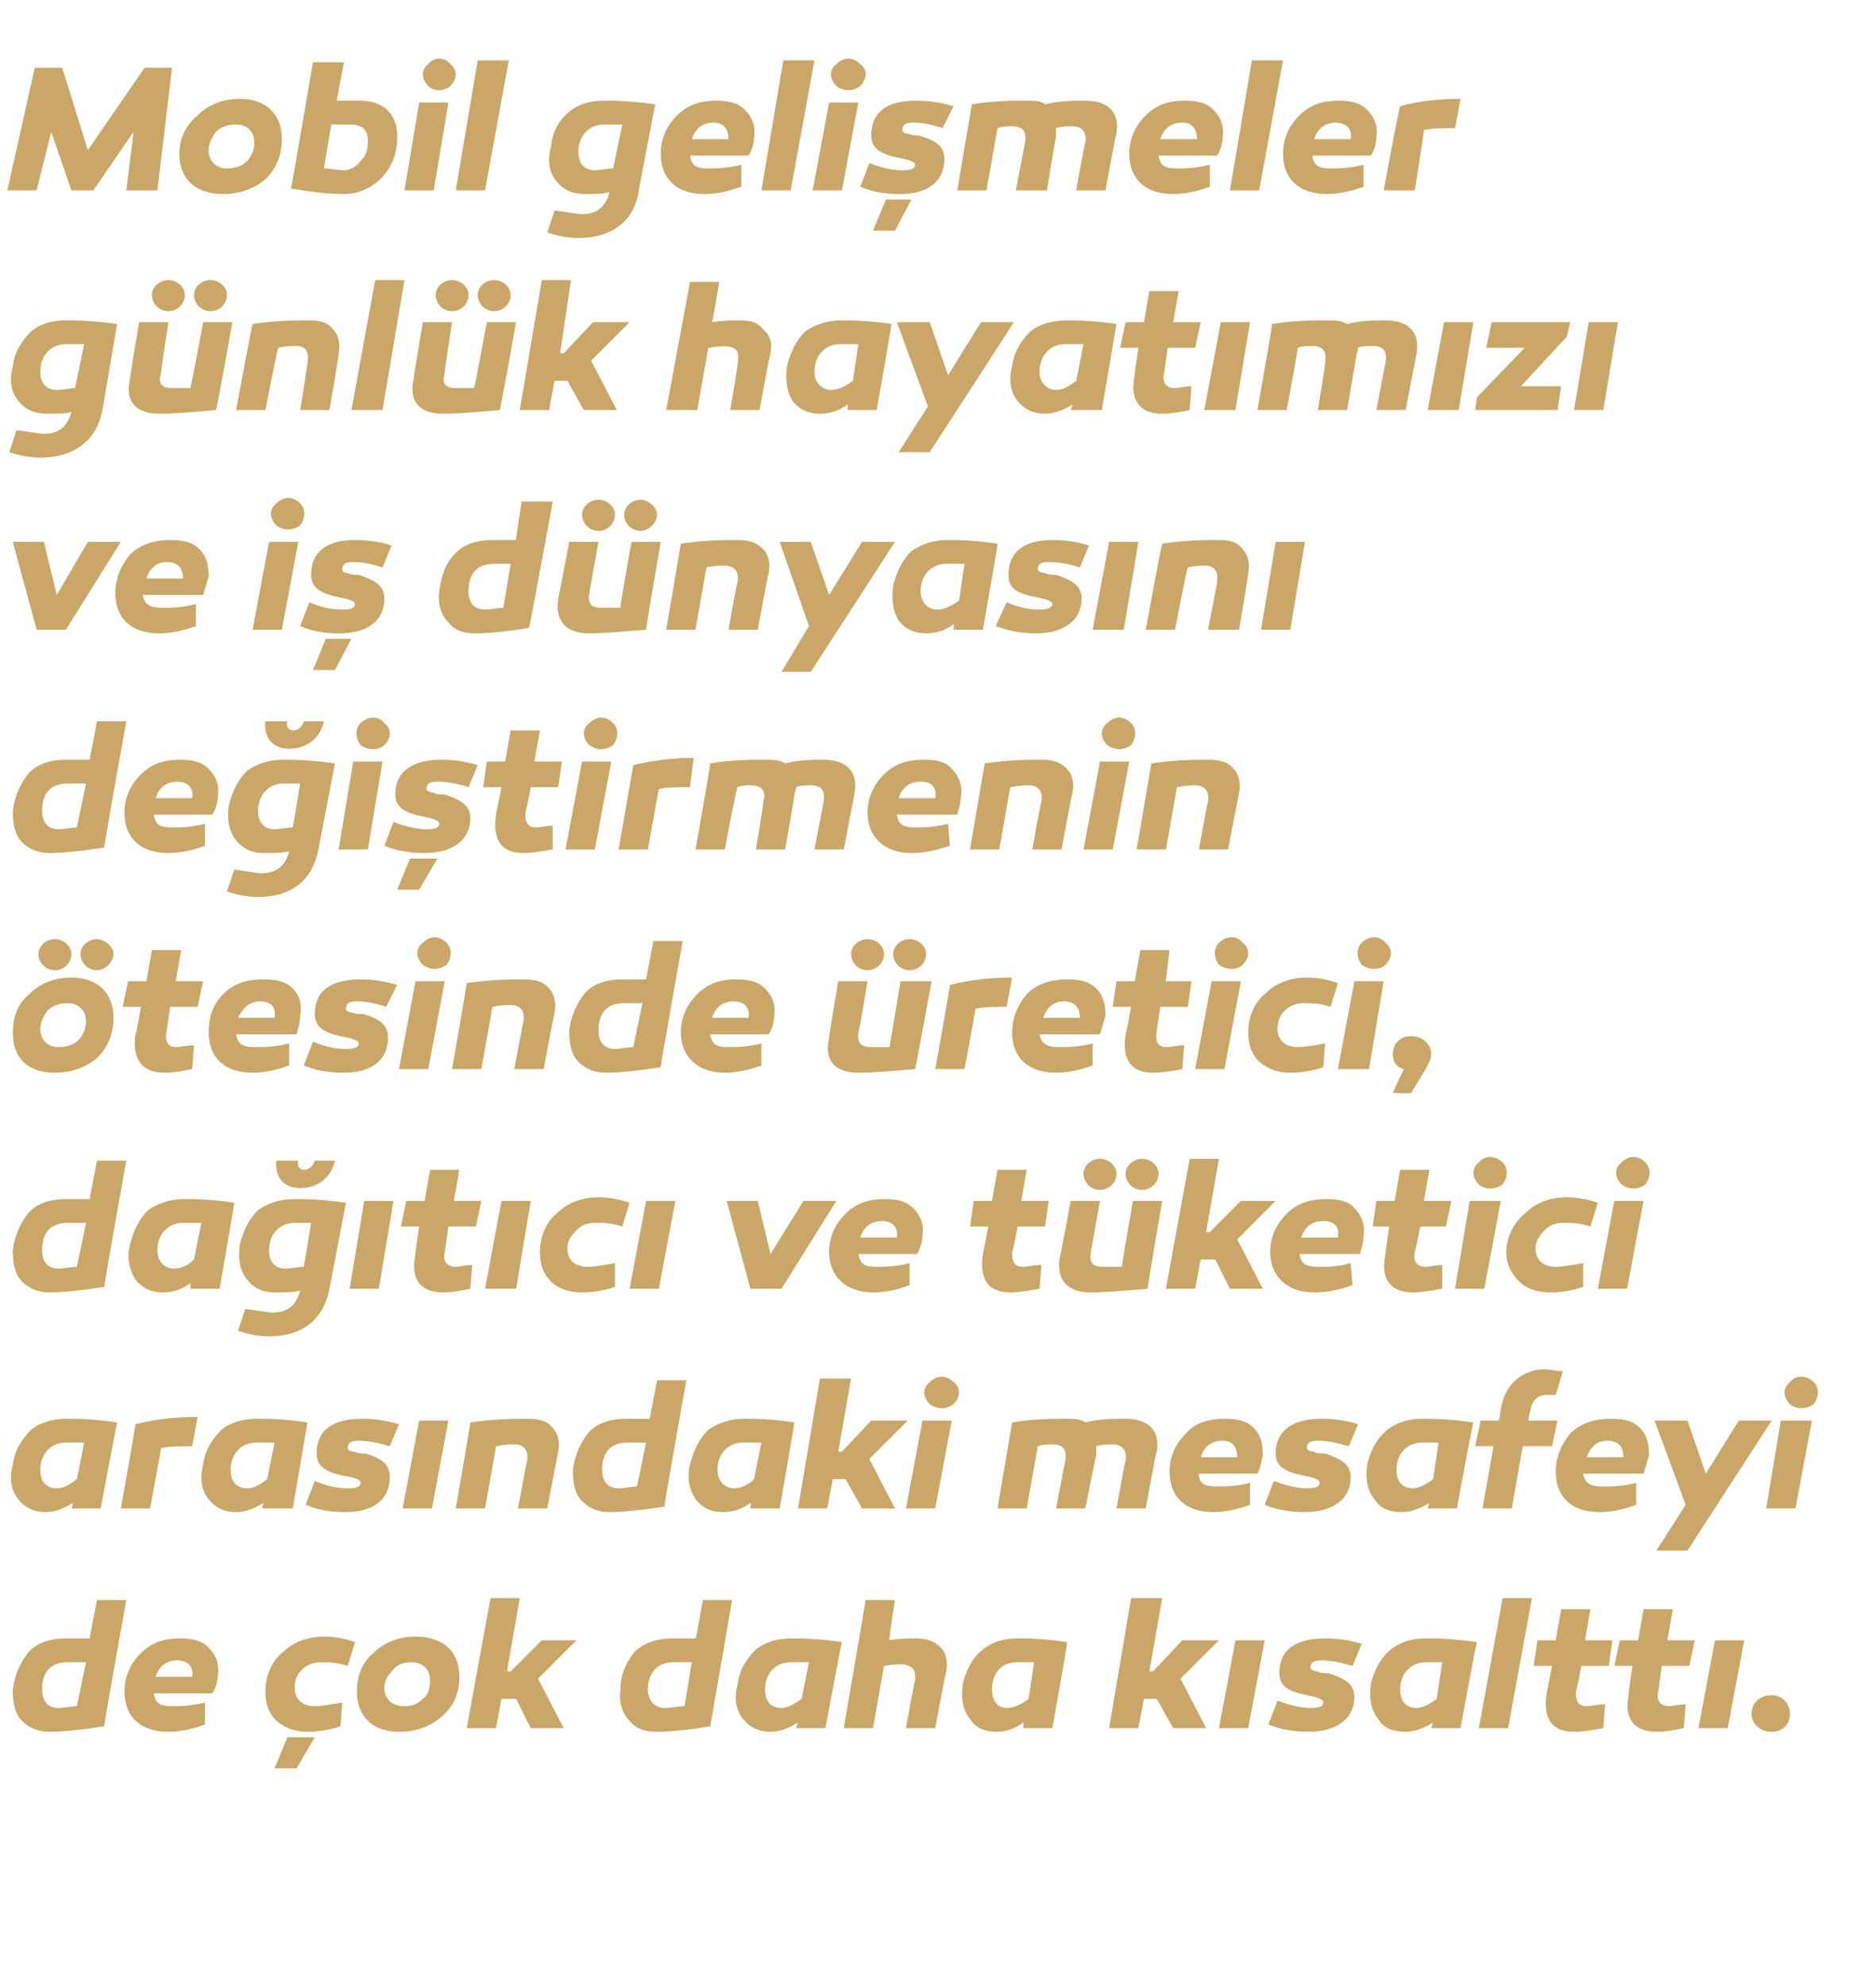
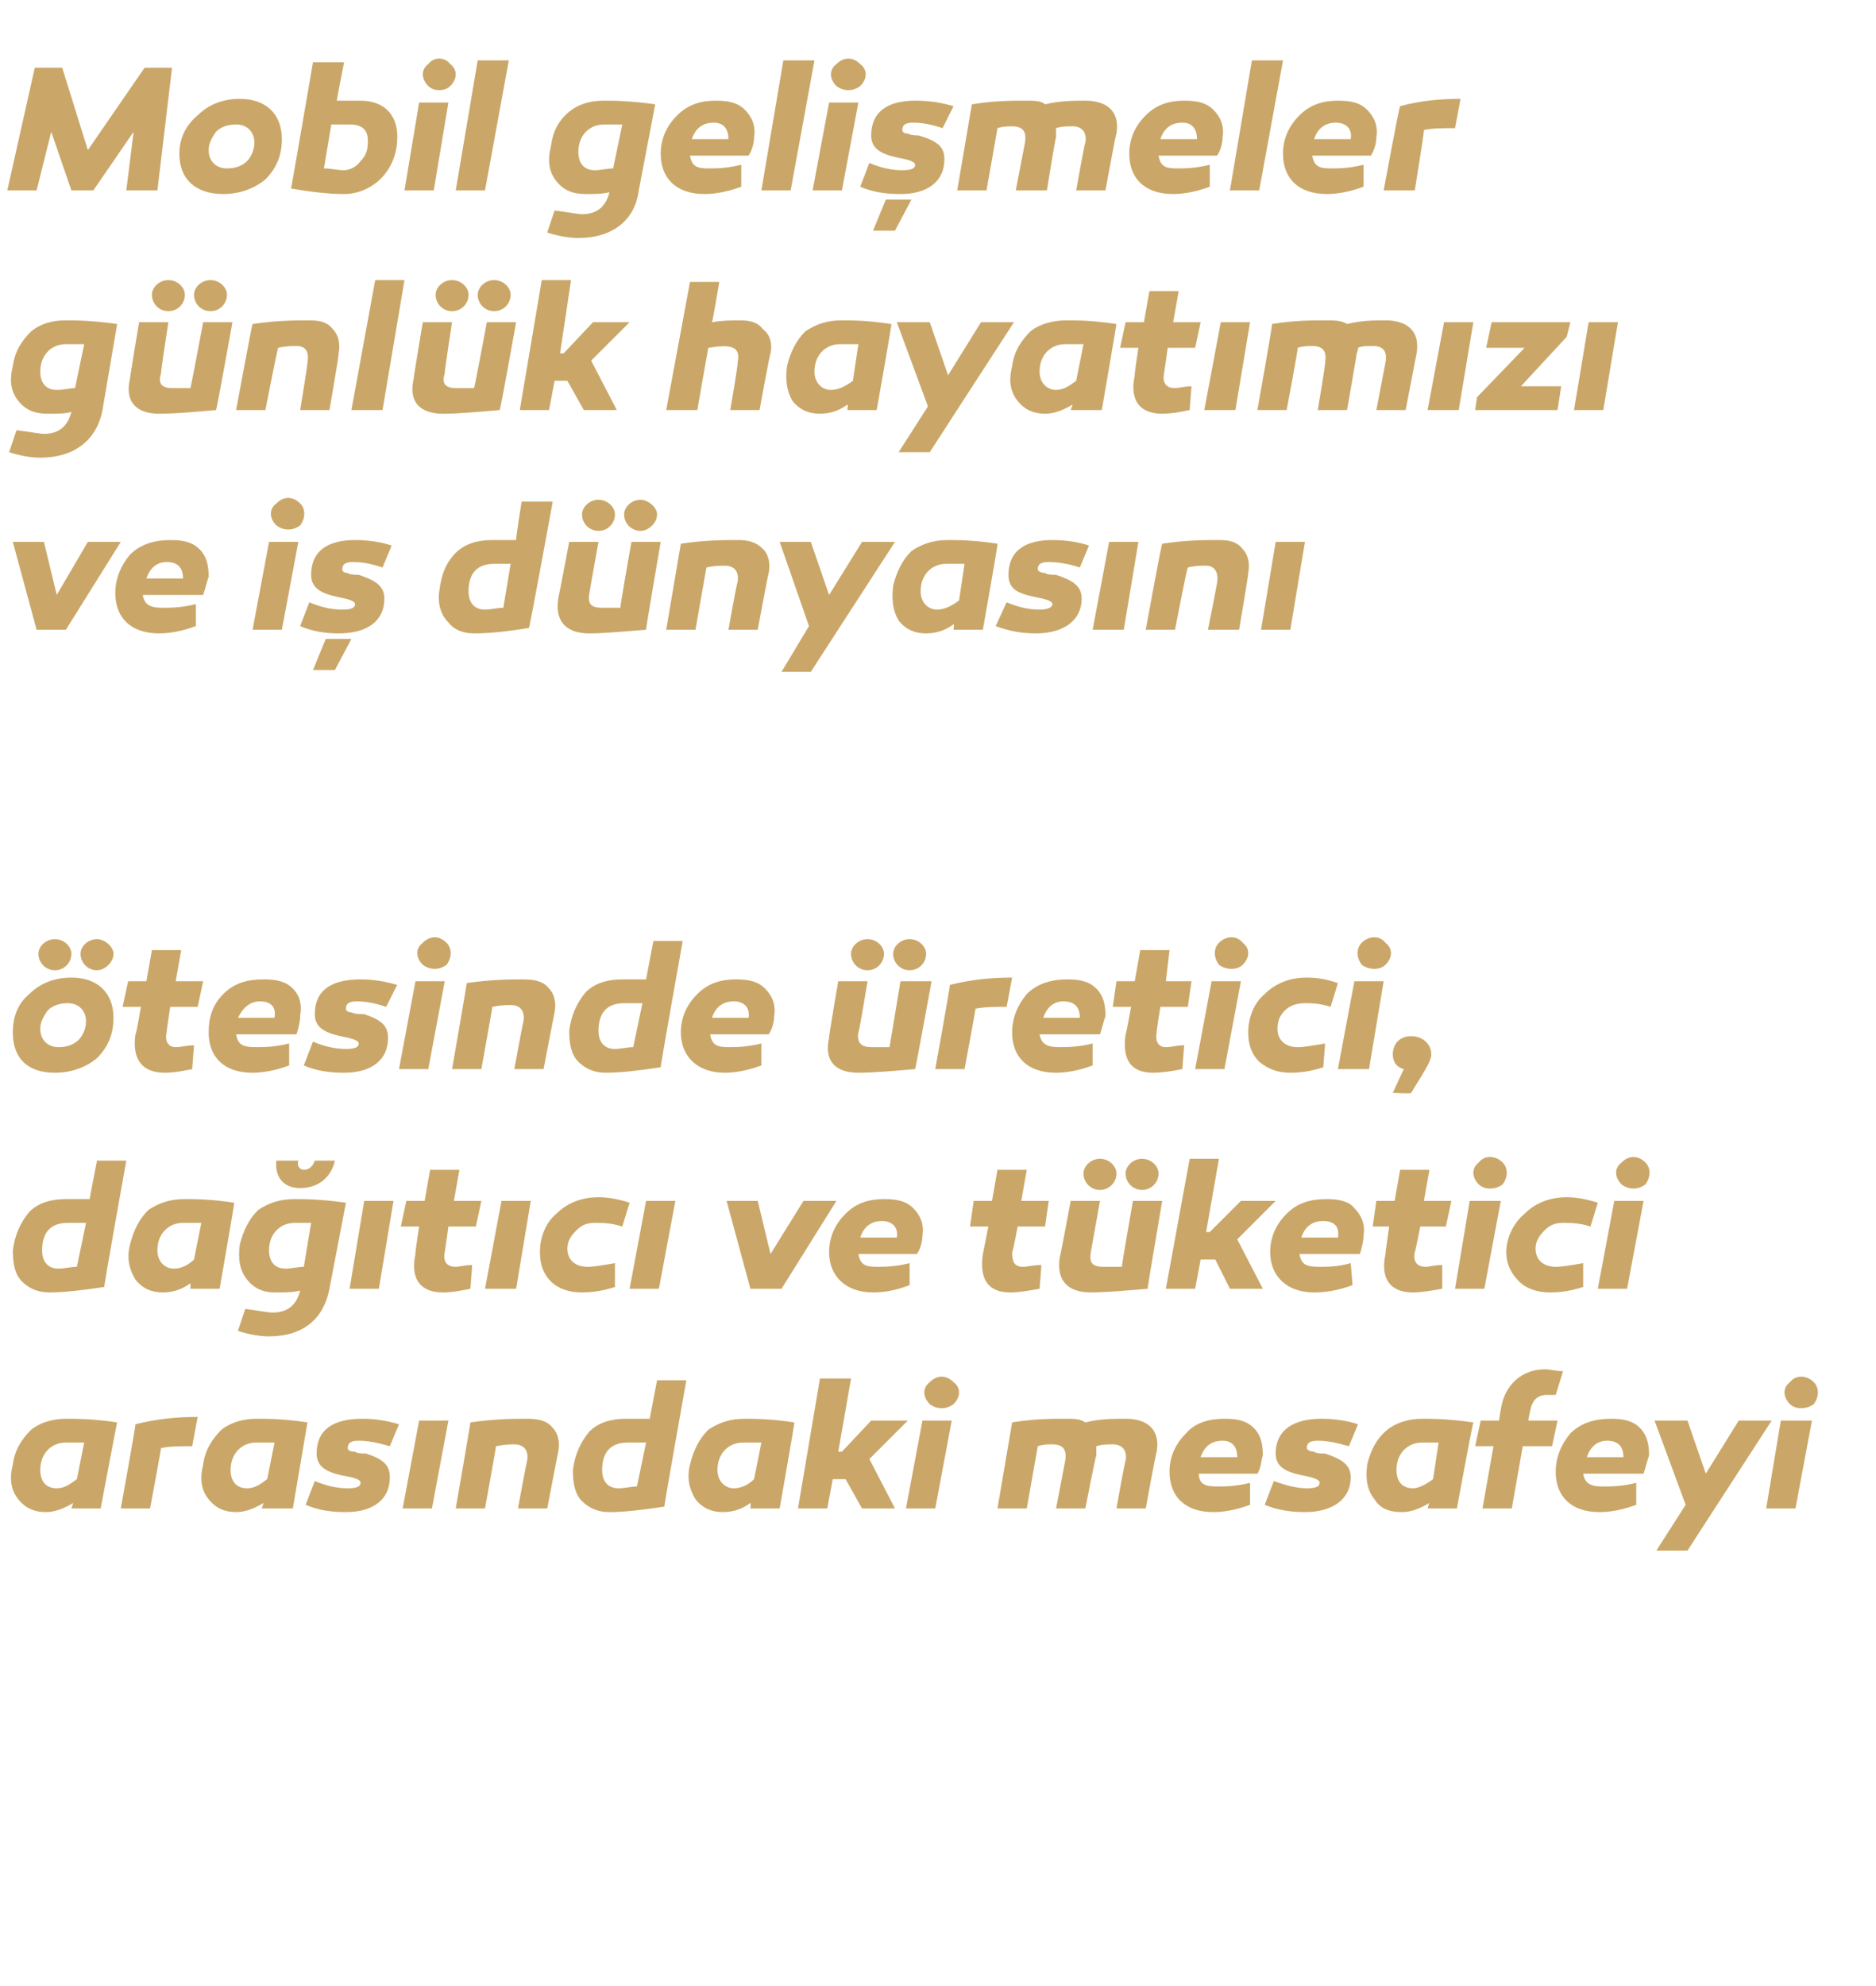
<svg xmlns="http://www.w3.org/2000/svg" version="1.1" width="102.5px" height="108.5px" viewBox="0 -3 102.5 108.5" style="top:-3px">
  <desc>Mobil geli meler g nl k hayat m z ve i d nyas n de i tirmenin tesinde retici, da t c ve t ketici aras ndaki me...</desc>
  <defs />
  <g id="Polygon35430">
-     <path d="M 5.7 91.3 C 4.4 91.5 3.4 91.6 2.7 91.6 C 2.1 91.6 1.6 91.4 1.2 91 C 0.8 90.6 0.7 90 0.7 89.3 C 0.8 88.5 1.1 87.8 1.6 87.2 C 2.1 86.7 2.8 86.5 3.6 86.5 C 4 86.5 4.4 86.5 4.9 86.5 C 4.88 86.54 5.3 84.4 5.3 84.4 L 6.9 84.4 C 6.9 84.4 5.65 91.35 5.7 91.3 Z M 2.3 89.3 C 2.3 89.9 2.6 90.3 3.2 90.3 C 3.5 90.3 3.9 90.2 4.2 90.2 C 4.2 90.2 4.7 87.8 4.7 87.8 C 4.3 87.8 4 87.8 3.7 87.8 C 2.7 87.8 2.3 88.4 2.3 89.3 Z M 11.4 87 C 11.8 87.4 12 87.9 11.9 88.5 C 11.9 88.8 11.8 89.2 11.6 89.5 C 11.6 89.5 8.4 89.5 8.4 89.5 C 8.5 90.1 8.8 90.2 9.4 90.2 C 9.8 90.2 10.4 90.2 11.2 90 C 11.2 90 11.2 91.2 11.2 91.2 C 10.4 91.5 9.7 91.6 9.2 91.6 C 7.6 91.6 6.8 90.7 6.8 89.4 C 6.8 88.6 7.1 87.9 7.7 87.3 C 8.3 86.7 9 86.5 9.8 86.5 C 10.5 86.5 11 86.6 11.4 87 Z M 8.5 88.6 C 8.5 88.6 10.5 88.6 10.5 88.6 C 10.6 88 10.2 87.7 9.7 87.7 C 9.1 87.7 8.7 88 8.5 88.6 Z M 19 88 C 18.4 87.8 17.9 87.8 17.6 87.8 C 17.2 87.8 16.8 87.9 16.5 88.2 C 16.2 88.5 16.1 88.8 16.1 89.2 C 16.1 89.8 16.5 90.2 17.2 90.2 C 17.6 90.2 18.1 90.1 18.7 90 C 18.7 90 18.6 91.3 18.6 91.3 C 18 91.5 17.4 91.6 16.8 91.6 C 16.1 91.6 15.6 91.4 15.1 91 C 14.7 90.6 14.5 90.1 14.5 89.4 C 14.5 88.6 14.8 87.8 15.4 87.3 C 16 86.7 16.8 86.4 17.7 86.4 C 18.3 86.4 18.8 86.5 19.4 86.7 C 19.4 86.7 19 88 19 88 Z M 15 93.6 L 15.7 91.9 L 17.2 91.9 L 16.2 93.6 L 15 93.6 Z M 25.1 88.6 C 25.1 89.5 24.8 90.2 24.1 90.8 C 23.5 91.3 22.8 91.6 21.8 91.6 C 20.4 91.6 19.5 90.8 19.5 89.4 C 19.5 88.5 19.8 87.8 20.4 87.3 C 21 86.7 21.8 86.4 22.7 86.4 C 24.2 86.4 25.1 87.2 25.1 88.6 Z M 23.1 89.8 C 23.4 89.6 23.5 89.2 23.5 88.8 C 23.5 88.2 23.1 87.8 22.5 87.8 C 22.1 87.8 21.7 87.9 21.5 88.2 C 21.2 88.5 21 88.8 21 89.2 C 21 89.8 21.4 90.2 22.1 90.2 C 22.5 90.2 22.8 90.1 23.1 89.8 Z M 27.9 88.3 L 29.6 86.6 L 31.5 86.6 L 29.4 88.7 L 30.8 91.4 L 29 91.4 L 28.2 89.8 L 27.4 89.8 L 27.1 91.4 L 25.5 91.4 L 26.8 84.3 L 28.4 84.3 L 27.7 88.3 L 27.9 88.3 Z M 38.8 91.3 C 37.6 91.5 36.6 91.6 35.8 91.6 C 35.2 91.6 34.7 91.4 34.4 91 C 34 90.6 33.8 90 33.9 89.3 C 33.9 88.5 34.2 87.8 34.7 87.2 C 35.3 86.7 35.9 86.5 36.8 86.5 C 37.1 86.5 37.6 86.5 38 86.5 C 38.04 86.54 38.4 84.4 38.4 84.4 L 40 84.4 C 40 84.4 38.81 91.35 38.8 91.3 Z M 35.4 89.3 C 35.4 89.9 35.8 90.3 36.3 90.3 C 36.7 90.3 37 90.2 37.4 90.2 C 37.4 90.2 37.8 87.8 37.8 87.8 C 37.5 87.8 37.1 87.8 36.8 87.8 C 35.9 87.8 35.4 88.4 35.4 89.3 Z M 46 86.7 C 45.98 86.69 45.1 91.4 45.1 91.4 L 43.5 91.4 C 43.5 91.4 43.58 91.12 43.6 91.1 C 43.1 91.4 42.6 91.6 42.1 91.6 C 41.5 91.6 41 91.4 40.6 90.9 C 40.2 90.4 40.1 89.8 40.3 89 C 40.4 88.2 40.8 87.6 41.3 87.1 C 41.8 86.7 42.5 86.5 43.2 86.5 C 43.7 86.5 44.7 86.5 46 86.7 Z M 41.8 89.3 C 41.8 89.9 42.1 90.3 42.7 90.3 C 43 90.3 43.4 90.1 43.8 89.8 C 43.8 89.8 44.2 87.8 44.2 87.8 C 43.8 87.8 43.5 87.8 43.2 87.8 C 42.4 87.8 41.8 88.4 41.8 89.3 Z M 51.4 87 C 51.7 87.3 51.8 87.8 51.7 88.3 C 51.67 88.32 51.1 91.4 51.1 91.4 L 49.5 91.4 C 49.5 91.4 49.96 88.8 50 88.8 C 50.1 87.9 49.5 87.8 48.3 88 C 48.3 88.01 47.7 91.4 47.7 91.4 L 46.1 91.4 L 47.3 84.4 L 48.9 84.4 C 48.9 84.4 48.55 86.56 48.6 86.6 C 49.1 86.5 49.6 86.5 50 86.5 C 50.6 86.5 51 86.6 51.4 87 Z M 58.3 86.7 C 58.35 86.69 57.5 91.4 57.5 91.4 L 55.9 91.4 C 55.9 91.4 55.95 91.12 55.9 91.1 C 55.5 91.4 55 91.6 54.5 91.6 C 53.8 91.6 53.3 91.4 53 90.9 C 52.6 90.4 52.5 89.8 52.6 89 C 52.8 88.2 53.1 87.6 53.7 87.1 C 54.2 86.7 54.8 86.5 55.6 86.5 C 56.1 86.5 57 86.5 58.3 86.7 Z M 54.2 89.3 C 54.2 89.9 54.5 90.3 55 90.3 C 55.4 90.3 55.8 90.1 56.2 89.8 C 56.2 89.8 56.5 87.8 56.5 87.8 C 56.2 87.8 55.8 87.8 55.6 87.8 C 54.7 87.8 54.2 88.4 54.2 89.3 Z M 63 88.3 L 64.6 86.6 L 66.6 86.6 L 64.5 88.7 L 65.9 91.4 L 64.1 91.4 L 63.2 89.8 L 62.5 89.8 L 62.2 91.4 L 60.6 91.4 L 61.8 84.3 L 63.5 84.3 L 62.8 88.3 L 63 88.3 Z M 68.2 91.4 L 66.6 91.4 L 67.5 86.6 L 69.1 86.6 L 68.2 91.4 Z M 69.8 89.9 C 70.6 90.2 71.2 90.3 71.6 90.3 C 72.1 90.3 72.3 90.2 72.3 90 C 72.3 89.8 71.9 89.7 71.4 89.6 C 70.4 89.4 69.9 89.1 69.9 88.4 C 69.9 87.1 70.8 86.5 72.4 86.5 C 73.1 86.5 73.8 86.6 74.4 86.8 C 74.4 86.8 73.9 88 73.9 88 C 73.2 87.8 72.7 87.7 72.2 87.7 C 71.8 87.7 71.6 87.8 71.6 88.1 C 71.6 88.2 71.8 88.3 72 88.3 C 72.1 88.4 72.4 88.4 72.6 88.4 C 73.5 88.7 74 89 74 89.7 C 74 90.9 73 91.6 71.5 91.6 C 70.8 91.6 70 91.5 69.3 91.2 C 69.3 91.2 69.8 89.9 69.8 89.9 Z M 80.7 86.7 C 80.66 86.69 79.8 91.4 79.8 91.4 L 78.2 91.4 C 78.2 91.4 78.26 91.12 78.3 91.1 C 77.8 91.4 77.3 91.6 76.8 91.6 C 76.1 91.6 75.6 91.4 75.3 90.9 C 74.9 90.4 74.8 89.8 74.9 89 C 75.1 88.2 75.4 87.6 76 87.1 C 76.5 86.7 77.1 86.5 77.9 86.5 C 78.4 86.5 79.3 86.5 80.7 86.7 Z M 76.5 89.3 C 76.5 89.9 76.8 90.3 77.4 90.3 C 77.7 90.3 78.1 90.1 78.5 89.8 C 78.5 89.8 78.8 87.8 78.8 87.8 C 78.5 87.8 78.2 87.8 77.9 87.8 C 77.1 87.8 76.5 88.4 76.5 89.3 Z M 82.4 91.4 L 80.8 91.4 L 82.1 84.3 L 83.7 84.3 L 82.4 91.4 Z M 87.6 91.4 C 87 91.5 86.5 91.6 86 91.6 C 84.8 91.6 84.3 90.9 84.5 89.5 C 84.5 89.54 84.8 88 84.8 88 L 83.8 88 L 84 86.6 L 85 86.6 L 85.3 84.9 L 86.9 84.9 L 86.6 86.6 L 88.1 86.6 L 87.9 88 L 86.4 88 C 86.4 88 86.15 89.38 86.1 89.4 C 86.1 89.9 86.2 90.2 86.7 90.2 C 86.9 90.2 87.3 90.1 87.7 90.1 C 87.7 90.1 87.6 91.4 87.6 91.4 Z M 92 91.4 C 91.5 91.5 91 91.6 90.5 91.6 C 89.3 91.6 88.7 90.9 89 89.5 C 88.95 89.54 89.2 88 89.2 88 L 88.2 88 L 88.5 86.6 L 89.5 86.6 L 89.8 84.9 L 91.4 84.9 L 91.1 86.6 L 92.6 86.6 L 92.3 88 L 90.8 88 C 90.8 88 90.6 89.38 90.6 89.4 C 90.5 89.9 90.7 90.2 91.2 90.2 C 91.4 90.2 91.7 90.1 92.1 90.1 C 92.1 90.1 92 91.4 92 91.4 Z M 94.4 91.4 L 92.8 91.4 L 93.7 86.6 L 95.3 86.6 L 94.4 91.4 Z M 96.8 91.6 C 96.2 91.6 95.7 91.2 95.7 90.6 C 95.7 90 96.2 89.6 96.8 89.6 C 97.4 89.6 97.8 90.1 97.8 90.6 C 97.8 91.2 97.4 91.6 96.8 91.6 Z " stroke="none" fill="#caa768" />
-   </g>
+     </g>
  <g id="Polygon35429">
    <path d="M 6.4 74.7 C 6.39 74.69 5.5 79.4 5.5 79.4 L 3.9 79.4 C 3.9 79.4 3.99 79.12 4 79.1 C 3.5 79.4 3 79.6 2.5 79.6 C 1.9 79.6 1.4 79.4 1 78.9 C 0.6 78.4 0.5 77.8 0.7 77 C 0.8 76.2 1.2 75.6 1.7 75.1 C 2.2 74.7 2.9 74.5 3.6 74.5 C 4.1 74.5 5.1 74.5 6.4 74.7 Z M 2.2 77.3 C 2.2 77.9 2.5 78.3 3.1 78.3 C 3.5 78.3 3.8 78.1 4.2 77.8 C 4.2 77.8 4.6 75.8 4.6 75.8 C 4.2 75.8 3.9 75.8 3.6 75.8 C 2.8 75.8 2.2 76.4 2.2 77.3 Z M 10.5 76 C 9.8 76 9.3 76 8.8 76.1 C 8.82 76.07 8.2 79.4 8.2 79.4 L 6.6 79.4 C 6.6 79.4 7.44 74.75 7.4 74.8 C 8.6 74.5 9.7 74.4 10.8 74.4 C 10.8 74.4 10.5 76 10.5 76 Z M 16.8 74.7 C 16.8 74.69 16 79.4 16 79.4 L 14.3 79.4 C 14.3 79.4 14.4 79.12 14.4 79.1 C 13.9 79.4 13.4 79.6 12.9 79.6 C 12.3 79.6 11.8 79.4 11.4 78.9 C 11 78.4 10.9 77.8 11.1 77 C 11.2 76.2 11.6 75.6 12.1 75.1 C 12.6 74.7 13.3 74.5 14 74.5 C 14.6 74.5 15.5 74.5 16.8 74.7 Z M 12.6 77.3 C 12.6 77.9 12.9 78.3 13.5 78.3 C 13.9 78.3 14.2 78.1 14.6 77.8 C 14.6 77.8 15 75.8 15 75.8 C 14.6 75.8 14.3 75.8 14 75.8 C 13.2 75.8 12.6 76.4 12.6 77.3 Z M 17.2 77.9 C 17.9 78.2 18.5 78.3 19 78.3 C 19.5 78.3 19.7 78.2 19.7 78 C 19.7 77.8 19.3 77.7 18.7 77.6 C 17.8 77.4 17.3 77.1 17.3 76.4 C 17.3 75.1 18.2 74.5 19.8 74.5 C 20.5 74.5 21.1 74.6 21.8 74.8 C 21.8 74.8 21.3 76 21.3 76 C 20.6 75.8 20.1 75.7 19.6 75.7 C 19.2 75.7 19 75.8 19 76.1 C 19 76.2 19.1 76.3 19.4 76.3 C 19.5 76.4 19.8 76.4 20 76.4 C 20.9 76.7 21.3 77 21.3 77.7 C 21.3 78.9 20.4 79.6 18.9 79.6 C 18.1 79.6 17.4 79.5 16.7 79.2 C 16.7 79.2 17.2 77.9 17.2 77.9 Z M 23.6 79.4 L 22 79.4 L 22.9 74.6 L 24.5 74.6 L 23.6 79.4 Z M 30.2 75 C 30.5 75.3 30.6 75.8 30.5 76.3 C 30.49 76.32 29.9 79.4 29.9 79.4 L 28.3 79.4 C 28.3 79.4 28.78 76.8 28.8 76.8 C 28.9 76.2 28.6 75.9 28.1 75.9 C 27.9 75.9 27.6 75.9 27.1 76 C 27.12 75.97 26.5 79.4 26.5 79.4 L 24.9 79.4 C 24.9 79.4 25.72 74.69 25.7 74.7 C 27.1 74.5 28.1 74.5 28.8 74.5 C 29.4 74.5 29.9 74.6 30.2 75 Z M 36.3 79.3 C 35 79.5 34 79.6 33.3 79.6 C 32.7 79.6 32.2 79.4 31.8 79 C 31.4 78.6 31.3 78 31.3 77.3 C 31.4 76.5 31.7 75.8 32.2 75.2 C 32.7 74.7 33.4 74.5 34.2 74.5 C 34.6 74.5 35 74.5 35.5 74.5 C 35.49 74.54 35.9 72.4 35.9 72.4 L 37.5 72.4 C 37.5 72.4 36.26 79.35 36.3 79.3 Z M 32.9 77.3 C 32.9 77.9 33.2 78.3 33.8 78.3 C 34.1 78.3 34.5 78.2 34.8 78.2 C 34.8 78.2 35.3 75.8 35.3 75.8 C 34.9 75.8 34.6 75.8 34.3 75.8 C 33.3 75.8 32.9 76.4 32.9 77.3 Z M 43.4 74.7 C 43.43 74.69 42.6 79.4 42.6 79.4 L 41 79.4 C 41 79.4 41.03 79.12 41 79.1 C 40.6 79.4 40.1 79.6 39.5 79.6 C 38.9 79.6 38.4 79.4 38 78.9 C 37.7 78.4 37.5 77.8 37.7 77 C 37.9 76.2 38.2 75.6 38.7 75.1 C 39.3 74.7 39.9 74.5 40.7 74.5 C 41.2 74.5 42.1 74.5 43.4 74.7 Z M 39.2 77.3 C 39.2 77.9 39.6 78.3 40.1 78.3 C 40.5 78.3 40.9 78.1 41.2 77.8 C 41.2 77.8 41.6 75.8 41.6 75.8 C 41.3 75.8 40.9 75.8 40.6 75.8 C 39.8 75.8 39.2 76.4 39.2 77.3 Z M 46 76.3 L 47.6 74.6 L 49.6 74.6 L 47.5 76.7 L 48.9 79.4 L 47.1 79.4 L 46.2 77.8 L 45.5 77.8 L 45.2 79.4 L 43.6 79.4 L 44.8 72.3 L 46.5 72.3 L 45.8 76.3 L 46 76.3 Z M 50.8 73.7 C 50.4 73.3 50.4 72.8 50.8 72.5 C 51.2 72.1 51.7 72.1 52.1 72.5 C 52.5 72.8 52.5 73.3 52.1 73.7 C 51.7 74 51.2 74 50.8 73.7 Z M 51.1 79.4 L 49.5 79.4 L 50.4 74.6 L 52 74.6 L 51.1 79.4 Z M 63.2 76.3 C 63.16 76.32 62.6 79.4 62.6 79.4 L 61 79.4 C 61 79.4 61.46 76.8 61.5 76.8 C 61.6 76.2 61.3 75.9 60.8 75.9 C 60.5 75.9 60.2 75.9 59.9 76 C 59.9 76.2 59.9 76.3 59.9 76.5 C 59.86 76.53 59.3 79.4 59.3 79.4 L 57.7 79.4 C 57.7 79.4 58.2 76.8 58.2 76.8 C 58.3 76.2 58.1 75.9 57.5 75.9 C 57.2 75.9 57 75.9 56.7 76 C 56.71 75.96 56.1 79.4 56.1 79.4 L 54.5 79.4 C 54.5 79.4 55.3 74.71 55.3 74.7 C 56.5 74.5 57.5 74.5 58.2 74.5 C 58.7 74.5 59 74.5 59.3 74.7 C 60.1 74.5 60.8 74.5 61.5 74.5 C 62.7 74.5 63.4 75.1 63.2 76.3 Z M 68.5 75 C 68.9 75.4 69 75.9 69 76.5 C 68.9 76.8 68.9 77.2 68.7 77.5 C 68.7 77.5 65.5 77.5 65.5 77.5 C 65.5 78.1 65.9 78.2 66.5 78.2 C 66.9 78.2 67.5 78.2 68.3 78 C 68.3 78 68.3 79.2 68.3 79.2 C 67.5 79.5 66.8 79.6 66.3 79.6 C 64.7 79.6 63.9 78.7 63.9 77.4 C 63.9 76.6 64.2 75.9 64.8 75.3 C 65.3 74.7 66.1 74.5 66.9 74.5 C 67.6 74.5 68.1 74.6 68.5 75 Z M 65.6 76.6 C 65.6 76.6 67.6 76.6 67.6 76.6 C 67.6 76 67.3 75.7 66.8 75.7 C 66.2 75.7 65.8 76 65.6 76.6 Z M 69.6 77.9 C 70.4 78.2 71 78.3 71.4 78.3 C 71.9 78.3 72.1 78.2 72.1 78 C 72.1 77.8 71.7 77.7 71.2 77.6 C 70.2 77.4 69.7 77.1 69.7 76.4 C 69.7 75.1 70.7 74.5 72.2 74.5 C 72.9 74.5 73.6 74.6 74.2 74.8 C 74.2 74.8 73.7 76 73.7 76 C 73 75.8 72.5 75.7 72 75.7 C 71.6 75.7 71.4 75.8 71.4 76.1 C 71.4 76.2 71.6 76.3 71.8 76.3 C 71.9 76.4 72.2 76.4 72.4 76.4 C 73.3 76.7 73.8 77 73.8 77.7 C 73.8 78.9 72.8 79.6 71.3 79.6 C 70.6 79.6 69.8 79.5 69.1 79.2 C 69.1 79.2 69.6 77.9 69.6 77.9 Z M 80.5 74.7 C 80.47 74.69 79.6 79.4 79.6 79.4 L 78 79.4 C 78 79.4 78.07 79.12 78.1 79.1 C 77.6 79.4 77.1 79.6 76.6 79.6 C 75.9 79.6 75.4 79.4 75.1 78.9 C 74.7 78.4 74.6 77.8 74.7 77 C 74.9 76.2 75.2 75.6 75.8 75.1 C 76.3 74.7 77 74.5 77.7 74.5 C 78.2 74.5 79.1 74.5 80.5 74.7 Z M 76.3 77.3 C 76.3 77.9 76.6 78.3 77.2 78.3 C 77.5 78.3 77.9 78.1 78.3 77.8 C 78.3 77.8 78.6 75.8 78.6 75.8 C 78.3 75.8 78 75.8 77.7 75.8 C 76.9 75.8 76.3 76.4 76.3 77.3 Z M 85.1 74.6 L 84.8 76 L 83.2 76 L 82.6 79.4 L 81 79.4 L 81.6 76 L 80.6 76 L 80.9 74.6 L 81.9 74.6 C 81.9 74.6 82 73.96 82 74 C 82.2 72.6 83.2 71.8 84.4 71.8 C 84.7 71.8 85 71.9 85.4 71.9 C 85.4 71.9 85 73.2 85 73.2 C 84.8 73.2 84.7 73.2 84.5 73.2 C 84 73.2 83.7 73.5 83.6 74.1 C 83.6 74.05 83.5 74.6 83.5 74.6 L 85.1 74.6 Z M 89.6 75 C 90 75.4 90.1 75.9 90.1 76.5 C 90 76.8 89.9 77.2 89.8 77.5 C 89.8 77.5 86.5 77.5 86.5 77.5 C 86.6 78.1 87 78.2 87.6 78.2 C 88 78.2 88.6 78.2 89.4 78 C 89.4 78 89.4 79.2 89.4 79.2 C 88.6 79.5 87.9 79.6 87.4 79.6 C 85.8 79.6 85 78.7 85 77.4 C 85 76.6 85.3 75.9 85.8 75.3 C 86.4 74.7 87.2 74.5 88 74.5 C 88.7 74.5 89.2 74.6 89.6 75 Z M 86.7 76.6 C 86.7 76.6 88.7 76.6 88.7 76.6 C 88.7 76 88.4 75.7 87.8 75.7 C 87.3 75.7 86.9 76 86.7 76.6 Z M 92.2 81.7 L 90.5 81.7 L 92.1 79.2 L 90.4 74.6 L 92.2 74.6 L 93.2 77.5 L 95 74.6 L 96.8 74.6 L 92.2 81.7 Z M 97.8 73.7 C 97.4 73.3 97.4 72.8 97.8 72.5 C 98.1 72.1 98.7 72.1 99.1 72.5 C 99.4 72.8 99.4 73.3 99.1 73.7 C 98.7 74 98.1 74 97.8 73.7 Z M 98.1 79.4 L 96.5 79.4 L 97.3 74.6 L 99 74.6 L 98.1 79.4 Z " stroke="none" fill="#caa768" />
  </g>
  <g id="Polygon35428">
    <path d="M 5.7 67.3 C 4.4 67.5 3.4 67.6 2.7 67.6 C 2.1 67.6 1.6 67.4 1.2 67 C 0.8 66.6 0.7 66 0.7 65.3 C 0.8 64.5 1.1 63.8 1.6 63.2 C 2.1 62.7 2.8 62.5 3.6 62.5 C 4 62.5 4.4 62.5 4.9 62.5 C 4.88 62.54 5.3 60.4 5.3 60.4 L 6.9 60.4 C 6.9 60.4 5.65 67.35 5.7 67.3 Z M 2.3 65.3 C 2.3 65.9 2.6 66.3 3.2 66.3 C 3.5 66.3 3.9 66.2 4.2 66.2 C 4.2 66.2 4.7 63.8 4.7 63.8 C 4.3 63.8 4 63.8 3.7 63.8 C 2.7 63.8 2.3 64.4 2.3 65.3 Z M 12.8 62.7 C 12.82 62.69 12 67.4 12 67.4 L 10.4 67.4 C 10.4 67.4 10.42 67.12 10.4 67.1 C 10 67.4 9.5 67.6 8.9 67.6 C 8.3 67.6 7.8 67.4 7.4 66.9 C 7.1 66.4 6.9 65.8 7.1 65 C 7.3 64.2 7.6 63.6 8.1 63.1 C 8.7 62.7 9.3 62.5 10.1 62.5 C 10.6 62.5 11.5 62.5 12.8 62.7 Z M 8.6 65.3 C 8.6 65.9 9 66.3 9.5 66.3 C 9.9 66.3 10.3 66.1 10.6 65.8 C 10.6 65.8 11 63.8 11 63.8 C 10.7 63.8 10.3 63.8 10 63.8 C 9.2 63.8 8.6 64.4 8.6 65.3 Z M 18.3 60.4 C 18.1 61.3 17.4 61.9 16.4 61.9 C 15.5 61.9 15 61.3 15.1 60.4 C 15.1 60.4 16.3 60.4 16.3 60.4 C 16.2 60.7 16.4 60.9 16.6 60.9 C 16.9 60.9 17.1 60.7 17.2 60.4 C 17.2 60.4 18.3 60.4 18.3 60.4 Z M 18.9 62.7 C 18.9 62.7 18 67.4 18 67.4 C 17.7 69 16.6 70 14.7 70 C 14.2 70 13.6 69.9 13 69.7 C 13 69.7 13.4 68.5 13.4 68.5 C 14.2 68.6 14.6 68.7 14.9 68.7 C 15.7 68.7 16.2 68.3 16.4 67.5 C 16 67.6 15.6 67.6 15 67.6 C 14.4 67.6 13.9 67.4 13.5 66.9 C 13.1 66.4 13 65.8 13.1 65 C 13.3 64.2 13.6 63.6 14.1 63.1 C 14.7 62.7 15.3 62.5 16.1 62.5 C 16.6 62.5 17.5 62.5 18.9 62.7 Z M 14.7 65.3 C 14.7 65.9 15 66.3 15.6 66.3 C 15.9 66.3 16.3 66.2 16.6 66.2 C 16.6 66.2 17 63.8 17 63.8 C 16.7 63.8 16.4 63.8 16.1 63.8 C 15.3 63.8 14.7 64.4 14.7 65.3 Z M 20.7 67.4 L 19.1 67.4 L 19.9 62.6 L 21.5 62.6 L 20.7 67.4 Z M 25.7 67.4 C 25.2 67.5 24.7 67.6 24.2 67.6 C 23 67.6 22.4 66.9 22.7 65.5 C 22.66 65.54 22.9 64 22.9 64 L 21.9 64 L 22.2 62.6 L 23.2 62.6 L 23.5 60.9 L 25.1 60.9 L 24.8 62.6 L 26.3 62.6 L 26 64 L 24.5 64 C 24.5 64 24.31 65.38 24.3 65.4 C 24.2 65.9 24.4 66.2 24.9 66.2 C 25.1 66.2 25.4 66.1 25.8 66.1 C 25.8 66.1 25.7 67.4 25.7 67.4 Z M 28.2 67.4 L 26.5 67.4 L 27.4 62.6 L 29 62.6 L 28.2 67.4 Z M 34 64 C 33.4 63.8 32.9 63.8 32.5 63.8 C 32.1 63.8 31.8 63.9 31.5 64.2 C 31.2 64.5 31 64.8 31 65.2 C 31 65.8 31.4 66.2 32.1 66.2 C 32.5 66.2 33 66.1 33.6 66 C 33.6 66 33.6 67.3 33.6 67.3 C 33 67.5 32.4 67.6 31.8 67.6 C 31.1 67.6 30.5 67.4 30.1 67 C 29.7 66.6 29.5 66.1 29.5 65.4 C 29.5 64.6 29.8 63.8 30.4 63.3 C 31 62.7 31.8 62.4 32.7 62.4 C 33.2 62.4 33.8 62.5 34.4 62.7 C 34.4 62.7 34 64 34 64 Z M 36 67.4 L 34.4 67.4 L 35.3 62.6 L 36.9 62.6 L 36 67.4 Z M 41 67.4 L 39.7 62.6 L 41.4 62.6 L 42.1 65.5 L 43.9 62.6 L 45.7 62.6 L 42.7 67.4 L 41 67.4 Z M 49.9 63 C 50.3 63.4 50.5 63.9 50.4 64.5 C 50.4 64.8 50.3 65.2 50.1 65.5 C 50.1 65.5 46.9 65.5 46.9 65.5 C 47 66.1 47.3 66.2 47.9 66.2 C 48.3 66.2 48.9 66.2 49.7 66 C 49.7 66 49.7 67.2 49.7 67.2 C 48.9 67.5 48.3 67.6 47.7 67.6 C 46.2 67.6 45.3 66.7 45.3 65.4 C 45.3 64.6 45.6 63.9 46.2 63.3 C 46.8 62.7 47.5 62.5 48.3 62.5 C 49 62.5 49.5 62.6 49.9 63 Z M 47 64.6 C 47 64.6 49 64.6 49 64.6 C 49.1 64 48.7 63.7 48.2 63.7 C 47.6 63.7 47.2 64 47 64.6 Z M 56.8 67.4 C 56.2 67.5 55.7 67.6 55.2 67.6 C 54 67.6 53.5 66.9 53.7 65.5 C 53.7 65.54 54 64 54 64 L 53 64 L 53.2 62.6 L 54.2 62.6 L 54.5 60.9 L 56.1 60.9 L 55.8 62.6 L 57.3 62.6 L 57.1 64 L 55.6 64 C 55.6 64 55.35 65.38 55.3 65.4 C 55.3 65.9 55.4 66.2 55.9 66.2 C 56.1 66.2 56.5 66.1 56.9 66.1 C 56.9 66.1 56.8 67.4 56.8 67.4 Z M 62.7 67.4 C 61.5 67.5 60.4 67.6 59.6 67.6 C 58.4 67.6 57.7 67 57.9 65.7 C 57.92 65.71 58.5 62.6 58.5 62.6 L 60.1 62.6 C 60.1 62.6 59.61 65.36 59.6 65.4 C 59.5 66 59.7 66.2 60.3 66.2 C 60.5 66.2 60.8 66.2 61.3 66.2 C 61.27 66.19 61.9 62.6 61.9 62.6 L 63.5 62.6 C 63.5 62.6 62.69 67.36 62.7 67.4 Z M 61 61.1 C 61 61.6 60.6 62 60.1 62 C 59.6 62 59.2 61.6 59.2 61.1 C 59.2 60.7 59.6 60.3 60.1 60.3 C 60.6 60.3 61 60.7 61 61.1 Z M 63.3 61.1 C 63.3 61.6 62.9 62 62.4 62 C 61.9 62 61.5 61.6 61.5 61.1 C 61.5 60.7 61.9 60.3 62.4 60.3 C 62.9 60.3 63.3 60.7 63.3 61.1 Z M 66.1 64.3 L 67.8 62.6 L 69.7 62.6 L 67.6 64.7 L 69 67.4 L 67.2 67.4 L 66.4 65.8 L 65.6 65.8 L 65.3 67.4 L 63.7 67.4 L 65 60.3 L 66.6 60.3 L 65.9 64.3 L 66.1 64.3 Z M 74 63 C 74.4 63.4 74.6 63.9 74.5 64.5 C 74.5 64.8 74.4 65.2 74.3 65.5 C 74.3 65.5 71 65.5 71 65.5 C 71.1 66.1 71.4 66.2 72.1 66.2 C 72.5 66.2 73.1 66.2 73.8 66 C 73.8 66 73.9 67.2 73.9 67.2 C 73.1 67.5 72.4 67.6 71.8 67.6 C 70.3 67.6 69.4 66.7 69.4 65.4 C 69.4 64.6 69.7 63.9 70.3 63.3 C 70.9 62.7 71.6 62.5 72.5 62.5 C 73.1 62.5 73.7 62.6 74 63 Z M 71.1 64.6 C 71.1 64.6 73.1 64.6 73.1 64.6 C 73.2 64 72.9 63.7 72.3 63.7 C 71.7 63.7 71.3 64 71.1 64.6 Z M 78.8 67.4 C 78.2 67.5 77.7 67.6 77.2 67.6 C 76 67.6 75.4 66.9 75.7 65.5 C 75.68 65.54 75.9 64 75.9 64 L 75 64 L 75.2 62.6 L 76.2 62.6 L 76.5 60.9 L 78.1 60.9 L 77.8 62.6 L 79.3 62.6 L 79 64 L 77.6 64 C 77.6 64 77.33 65.38 77.3 65.4 C 77.2 65.9 77.4 66.2 77.9 66.2 C 78.1 66.2 78.4 66.1 78.8 66.1 C 78.8 66.1 78.8 67.4 78.8 67.4 Z M 80.8 61.7 C 80.4 61.3 80.4 60.8 80.8 60.5 C 81.1 60.1 81.7 60.1 82.1 60.5 C 82.4 60.8 82.4 61.3 82.1 61.7 C 81.7 62 81.1 62 80.8 61.7 Z M 81.1 67.4 L 79.5 67.4 L 80.3 62.6 L 82 62.6 L 81.1 67.4 Z M 86.9 64 C 86.3 63.8 85.8 63.8 85.4 63.8 C 85 63.8 84.7 63.9 84.4 64.2 C 84.1 64.5 83.9 64.8 83.9 65.2 C 83.9 65.8 84.3 66.2 85 66.2 C 85.4 66.2 85.9 66.1 86.5 66 C 86.5 66 86.5 67.3 86.5 67.3 C 85.9 67.5 85.3 67.6 84.7 67.6 C 84 67.6 83.4 67.4 83 67 C 82.6 66.6 82.3 66.1 82.3 65.4 C 82.3 64.6 82.7 63.8 83.3 63.3 C 83.9 62.7 84.7 62.4 85.6 62.4 C 86.1 62.4 86.7 62.5 87.3 62.7 C 87.3 62.7 86.9 64 86.9 64 Z M 88.6 61.7 C 88.2 61.3 88.2 60.8 88.6 60.5 C 89 60.1 89.5 60.1 89.9 60.5 C 90.2 60.8 90.2 61.3 89.9 61.7 C 89.5 62 89 62 88.6 61.7 Z M 88.9 67.4 L 87.3 67.4 L 88.2 62.6 L 89.8 62.6 L 88.9 67.4 Z " stroke="none" fill="#caa768" />
  </g>
  <g id="Polygon35427">
    <path d="M 3.9 49.1 C 3.9 49.6 3.5 50 3 50 C 2.5 50 2.1 49.6 2.1 49.1 C 2.1 48.7 2.5 48.3 3 48.3 C 3.5 48.3 3.9 48.7 3.9 49.1 Z M 6.2 49.1 C 6.2 49.6 5.7 50 5.3 50 C 4.8 50 4.4 49.6 4.4 49.1 C 4.4 48.7 4.8 48.3 5.3 48.3 C 5.7 48.3 6.2 48.7 6.2 49.1 Z M 3.9 50.4 C 5.3 50.4 6.2 51.2 6.2 52.6 C 6.2 53.5 5.9 54.2 5.3 54.8 C 4.7 55.3 3.9 55.6 3 55.6 C 1.5 55.6 0.7 54.8 0.7 53.4 C 0.7 52.5 1 51.8 1.6 51.3 C 2.2 50.7 3 50.4 3.9 50.4 C 3.9 50.4 3.9 50.4 3.9 50.4 Z M 4.3 53.8 C 4.5 53.6 4.7 53.2 4.7 52.8 C 4.7 52.2 4.3 51.8 3.7 51.8 C 3.3 51.8 2.9 51.9 2.6 52.2 C 2.4 52.5 2.2 52.8 2.2 53.2 C 2.2 53.8 2.6 54.2 3.2 54.2 C 3.6 54.2 4 54.1 4.3 53.8 Z M 10.5 55.4 C 10 55.5 9.5 55.6 9 55.6 C 7.8 55.6 7.2 54.9 7.4 53.5 C 7.44 53.54 7.7 52 7.7 52 L 6.7 52 L 7 50.6 L 8 50.6 L 8.3 48.9 L 9.9 48.9 L 9.6 50.6 L 11.1 50.6 L 10.8 52 L 9.3 52 C 9.3 52 9.09 53.38 9.1 53.4 C 9 53.9 9.2 54.2 9.6 54.2 C 9.9 54.2 10.2 54.1 10.6 54.1 C 10.6 54.1 10.5 55.4 10.5 55.4 Z M 16 51 C 16.4 51.4 16.5 51.9 16.4 52.5 C 16.4 52.8 16.3 53.2 16.2 53.5 C 16.2 53.5 12.9 53.5 12.9 53.5 C 13 54.1 13.3 54.2 14 54.2 C 14.4 54.2 15 54.2 15.8 54 C 15.8 54 15.8 55.2 15.8 55.2 C 15 55.5 14.3 55.6 13.8 55.6 C 12.2 55.6 11.4 54.7 11.4 53.4 C 11.4 52.6 11.6 51.9 12.2 51.3 C 12.8 50.7 13.5 50.5 14.4 50.5 C 15.1 50.5 15.6 50.6 16 51 Z M 13 52.6 C 13 52.6 15 52.6 15 52.6 C 15.1 52 14.8 51.7 14.2 51.7 C 13.7 51.7 13.3 52 13 52.6 Z M 17.1 53.9 C 17.8 54.2 18.4 54.3 18.9 54.3 C 19.4 54.3 19.6 54.2 19.6 54 C 19.6 53.8 19.1 53.7 18.6 53.6 C 17.7 53.4 17.2 53.1 17.2 52.4 C 17.2 51.1 18.1 50.5 19.7 50.5 C 20.4 50.5 21 50.6 21.7 50.8 C 21.7 50.8 21.1 52 21.1 52 C 20.5 51.8 20 51.7 19.5 51.7 C 19.1 51.7 18.9 51.8 18.9 52.1 C 18.9 52.2 19 52.3 19.2 52.3 C 19.4 52.4 19.7 52.4 19.9 52.4 C 20.8 52.7 21.2 53 21.2 53.7 C 21.2 54.9 20.3 55.6 18.8 55.6 C 18 55.6 17.3 55.5 16.6 55.2 C 16.6 55.2 17.1 53.9 17.1 53.9 Z M 23.1 49.7 C 22.7 49.3 22.7 48.8 23.1 48.5 C 23.5 48.1 24 48.1 24.4 48.5 C 24.7 48.8 24.7 49.3 24.4 49.7 C 24 50 23.5 50 23.1 49.7 Z M 23.4 55.4 L 21.8 55.4 L 22.7 50.6 L 24.3 50.6 L 23.4 55.4 Z M 30 51 C 30.3 51.3 30.4 51.8 30.3 52.3 C 30.29 52.32 29.7 55.4 29.7 55.4 L 28.1 55.4 C 28.1 55.4 28.58 52.8 28.6 52.8 C 28.7 52.2 28.4 51.9 27.9 51.9 C 27.7 51.9 27.4 51.9 26.9 52 C 26.92 51.97 26.3 55.4 26.3 55.4 L 24.7 55.4 C 24.7 55.4 25.52 50.69 25.5 50.7 C 26.9 50.5 27.9 50.5 28.6 50.5 C 29.2 50.5 29.7 50.6 30 51 Z M 36.1 55.3 C 34.8 55.5 33.8 55.6 33.1 55.6 C 32.5 55.6 32 55.4 31.6 55 C 31.2 54.6 31.1 54 31.1 53.3 C 31.2 52.5 31.5 51.8 32 51.2 C 32.5 50.7 33.2 50.5 34 50.5 C 34.4 50.5 34.8 50.5 35.3 50.5 C 35.29 50.54 35.7 48.4 35.7 48.4 L 37.3 48.4 C 37.3 48.4 36.06 55.35 36.1 55.3 Z M 32.7 53.3 C 32.7 53.9 33 54.3 33.6 54.3 C 33.9 54.3 34.3 54.2 34.6 54.2 C 34.6 54.2 35.1 51.8 35.1 51.8 C 34.7 51.8 34.4 51.8 34.1 51.8 C 33.1 51.8 32.7 52.4 32.7 53.3 Z M 41.8 51 C 42.2 51.4 42.4 51.9 42.3 52.5 C 42.3 52.8 42.2 53.2 42 53.5 C 42 53.5 38.8 53.5 38.8 53.5 C 38.9 54.1 39.2 54.2 39.8 54.2 C 40.2 54.2 40.8 54.2 41.6 54 C 41.6 54 41.6 55.2 41.6 55.2 C 40.8 55.5 40.1 55.6 39.6 55.6 C 38.1 55.6 37.2 54.7 37.2 53.4 C 37.2 52.6 37.5 51.9 38.1 51.3 C 38.7 50.7 39.4 50.5 40.2 50.5 C 40.9 50.5 41.4 50.6 41.8 51 Z M 38.9 52.6 C 38.9 52.6 40.9 52.6 40.9 52.6 C 41 52 40.6 51.7 40.1 51.7 C 39.5 51.7 39.1 52 38.9 52.6 Z M 50 55.4 C 48.8 55.5 47.7 55.6 46.9 55.6 C 45.7 55.6 45 55 45.3 53.7 C 45.26 53.71 45.8 50.6 45.8 50.6 L 47.4 50.6 C 47.4 50.6 46.95 53.36 46.9 53.4 C 46.8 54 47.1 54.2 47.6 54.2 C 47.8 54.2 48.1 54.2 48.6 54.2 C 48.61 54.19 49.2 50.6 49.2 50.6 L 50.9 50.6 C 50.9 50.6 50.03 55.36 50 55.4 Z M 48.3 49.1 C 48.3 49.6 47.9 50 47.4 50 C 46.9 50 46.5 49.6 46.5 49.1 C 46.5 48.7 46.9 48.3 47.4 48.3 C 47.9 48.3 48.3 48.7 48.3 49.1 Z M 50.6 49.1 C 50.6 49.6 50.2 50 49.7 50 C 49.2 50 48.8 49.6 48.8 49.1 C 48.8 48.7 49.2 48.3 49.7 48.3 C 50.2 48.3 50.6 48.7 50.6 49.1 Z M 55 52 C 54.3 52 53.8 52 53.3 52.1 C 53.32 52.07 52.7 55.4 52.7 55.4 L 51.1 55.4 C 51.1 55.4 51.94 50.75 51.9 50.8 C 53.1 50.5 54.2 50.4 55.3 50.4 C 55.3 50.4 55 52 55 52 Z M 59.9 51 C 60.3 51.4 60.4 51.9 60.4 52.5 C 60.3 52.8 60.2 53.2 60.1 53.5 C 60.1 53.5 56.8 53.5 56.8 53.5 C 56.9 54.1 57.3 54.2 57.9 54.2 C 58.3 54.2 58.9 54.2 59.7 54 C 59.7 54 59.7 55.2 59.7 55.2 C 58.9 55.5 58.2 55.6 57.7 55.6 C 56.1 55.6 55.3 54.7 55.3 53.4 C 55.3 52.6 55.6 51.9 56.1 51.3 C 56.7 50.7 57.5 50.5 58.3 50.5 C 59 50.5 59.5 50.6 59.9 51 Z M 57 52.6 C 57 52.6 59 52.6 59 52.6 C 59 52 58.7 51.7 58.1 51.7 C 57.6 51.7 57.2 52 57 52.6 Z M 64.6 55.4 C 64.1 55.5 63.5 55.6 63 55.6 C 61.8 55.6 61.3 54.9 61.5 53.5 C 61.52 53.54 61.8 52 61.8 52 L 60.8 52 L 61 50.6 L 62 50.6 L 62.3 48.9 L 63.9 48.9 L 63.7 50.6 L 65.1 50.6 L 64.9 52 L 63.4 52 C 63.4 52 63.17 53.38 63.2 53.4 C 63.1 53.9 63.3 54.2 63.7 54.2 C 64 54.2 64.3 54.1 64.7 54.1 C 64.7 54.1 64.6 55.4 64.6 55.4 Z M 66.6 49.7 C 66.3 49.3 66.3 48.8 66.6 48.5 C 67 48.1 67.6 48.1 67.9 48.5 C 68.3 48.8 68.3 49.3 67.9 49.7 C 67.6 50 67 50 66.6 49.7 Z M 66.9 55.4 L 65.3 55.4 L 66.2 50.6 L 67.8 50.6 L 66.9 55.4 Z M 72.7 52 C 72.1 51.8 71.6 51.8 71.3 51.8 C 70.9 51.8 70.5 51.9 70.2 52.2 C 69.9 52.5 69.8 52.8 69.8 53.2 C 69.8 53.8 70.2 54.2 70.9 54.2 C 71.3 54.2 71.8 54.1 72.4 54 C 72.4 54 72.3 55.3 72.3 55.3 C 71.7 55.5 71.1 55.6 70.5 55.6 C 69.8 55.6 69.3 55.4 68.8 55 C 68.4 54.6 68.2 54.1 68.2 53.4 C 68.2 52.6 68.5 51.8 69.1 51.3 C 69.7 50.7 70.5 50.4 71.4 50.4 C 72 50.4 72.5 50.5 73.1 50.7 C 73.1 50.7 72.7 52 72.7 52 Z M 74.4 49.7 C 74.1 49.3 74.1 48.8 74.4 48.5 C 74.8 48.1 75.4 48.1 75.7 48.5 C 76.1 48.8 76.1 49.3 75.7 49.7 C 75.4 50 74.8 50 74.4 49.7 Z M 74.8 55.4 L 73.1 55.4 L 74 50.6 L 75.6 50.6 L 74.8 55.4 Z M 76.7 55.4 C 76.3 55.3 76.1 55 76.1 54.6 C 76.1 54 76.5 53.6 77.1 53.6 C 77.7 53.6 78.2 54 78.2 54.6 C 78.2 54.8 78.1 55 78 55.2 C 77.9 55.4 77.6 55.9 77.1 56.7 C 77.12 56.75 76.1 56.7 76.1 56.7 C 76.1 56.7 76.67 55.45 76.7 55.4 Z " stroke="none" fill="#caa768" />
  </g>
  <g id="Polygon35426">
-     <path d="M 5.7 43.3 C 4.4 43.5 3.4 43.6 2.7 43.6 C 2.1 43.6 1.6 43.4 1.2 43 C 0.8 42.6 0.7 42 0.7 41.3 C 0.8 40.5 1.1 39.8 1.6 39.2 C 2.1 38.7 2.8 38.5 3.6 38.5 C 4 38.5 4.4 38.5 4.9 38.5 C 4.88 38.54 5.3 36.4 5.3 36.4 L 6.9 36.4 C 6.9 36.4 5.65 43.35 5.7 43.3 Z M 2.3 41.3 C 2.3 41.9 2.6 42.3 3.2 42.3 C 3.5 42.3 3.9 42.2 4.2 42.2 C 4.2 42.2 4.7 39.8 4.7 39.8 C 4.3 39.8 4 39.8 3.7 39.8 C 2.7 39.8 2.3 40.4 2.3 41.3 Z M 11.4 39 C 11.8 39.4 12 39.9 11.9 40.5 C 11.9 40.8 11.8 41.2 11.6 41.5 C 11.6 41.5 8.4 41.5 8.4 41.5 C 8.5 42.1 8.8 42.2 9.4 42.2 C 9.8 42.2 10.4 42.2 11.2 42 C 11.2 42 11.2 43.2 11.2 43.2 C 10.4 43.5 9.7 43.6 9.2 43.6 C 7.6 43.6 6.8 42.7 6.8 41.4 C 6.8 40.6 7.1 39.9 7.7 39.3 C 8.3 38.7 9 38.5 9.8 38.5 C 10.5 38.5 11 38.6 11.4 39 Z M 8.5 40.6 C 8.5 40.6 10.5 40.6 10.5 40.6 C 10.6 40 10.2 39.7 9.7 39.7 C 9.1 39.7 8.7 40 8.5 40.6 Z M 17.7 36.4 C 17.5 37.3 16.8 37.9 15.8 37.9 C 14.9 37.9 14.4 37.3 14.5 36.4 C 14.5 36.4 15.7 36.4 15.7 36.4 C 15.6 36.7 15.8 36.9 16 36.9 C 16.3 36.9 16.5 36.7 16.6 36.4 C 16.6 36.4 17.7 36.4 17.7 36.4 Z M 18.3 38.7 C 18.3 38.7 17.4 43.4 17.4 43.4 C 17.1 45 16 46 14.1 46 C 13.6 46 13 45.9 12.4 45.7 C 12.4 45.7 12.8 44.5 12.8 44.5 C 13.6 44.6 14 44.7 14.3 44.7 C 15.1 44.7 15.6 44.3 15.8 43.5 C 15.4 43.6 15 43.6 14.4 43.6 C 13.8 43.6 13.3 43.4 12.9 42.9 C 12.5 42.4 12.4 41.8 12.5 41 C 12.7 40.2 13 39.6 13.5 39.1 C 14.1 38.7 14.7 38.5 15.5 38.5 C 16 38.5 16.9 38.5 18.3 38.7 Z M 14.1 41.3 C 14.1 41.9 14.4 42.3 15 42.3 C 15.3 42.3 15.7 42.2 16 42.2 C 16 42.2 16.4 39.8 16.4 39.8 C 16.1 39.8 15.8 39.8 15.5 39.8 C 14.7 39.8 14.1 40.4 14.1 41.3 Z M 19.7 37.7 C 19.4 37.3 19.4 36.8 19.7 36.5 C 20.1 36.1 20.7 36.1 21 36.5 C 21.4 36.8 21.4 37.3 21 37.7 C 20.7 38 20.1 38 19.7 37.7 Z M 20.1 43.4 L 18.5 43.4 L 19.3 38.6 L 20.9 38.6 L 20.1 43.4 Z M 21.5 41.9 C 22.3 42.2 22.9 42.3 23.3 42.3 C 23.8 42.3 24 42.2 24 42 C 24 41.8 23.6 41.7 23.1 41.6 C 22.1 41.4 21.6 41.1 21.6 40.4 C 21.6 39.1 22.6 38.5 24.1 38.5 C 24.8 38.5 25.5 38.6 26.1 38.8 C 26.1 38.8 25.6 40 25.6 40 C 25 39.8 24.4 39.7 23.9 39.7 C 23.5 39.7 23.3 39.8 23.3 40.1 C 23.3 40.2 23.5 40.3 23.7 40.3 C 23.8 40.4 24.1 40.4 24.3 40.4 C 25.2 40.7 25.7 41 25.7 41.7 C 25.7 42.9 24.7 43.6 23.2 43.6 C 22.5 43.6 21.7 43.5 21 43.2 C 21 43.2 21.5 41.9 21.5 41.9 Z M 21.7 45.6 L 22.4 43.9 L 23.9 43.9 L 22.9 45.6 L 21.7 45.6 Z M 30.2 43.4 C 29.6 43.5 29.1 43.6 28.6 43.6 C 27.4 43.6 26.9 42.9 27.1 41.5 C 27.09 41.54 27.4 40 27.4 40 L 26.4 40 L 26.6 38.6 L 27.6 38.6 L 27.9 36.9 L 29.5 36.9 L 29.2 38.6 L 30.7 38.6 L 30.5 40 L 29 40 C 29 40 28.74 41.38 28.7 41.4 C 28.7 41.9 28.8 42.2 29.3 42.2 C 29.5 42.2 29.9 42.1 30.2 42.1 C 30.2 42.1 30.2 43.4 30.2 43.4 Z M 32.2 37.7 C 31.8 37.3 31.8 36.8 32.2 36.5 C 32.6 36.1 33.1 36.1 33.5 36.5 C 33.8 36.8 33.8 37.3 33.5 37.7 C 33.1 38 32.6 38 32.2 37.7 Z M 32.5 43.4 L 30.9 43.4 L 31.8 38.6 L 33.4 38.6 L 32.5 43.4 Z M 37.7 40 C 37 40 36.4 40 36 40.1 C 35.99 40.07 35.4 43.4 35.4 43.4 L 33.8 43.4 C 33.8 43.4 34.61 38.75 34.6 38.8 C 35.8 38.5 36.9 38.4 37.9 38.4 C 37.9 38.4 37.7 40 37.7 40 Z M 46.7 40.3 C 46.7 40.32 46.1 43.4 46.1 43.4 L 44.5 43.4 C 44.5 43.4 45 40.8 45 40.8 C 45.1 40.2 44.9 39.9 44.3 39.9 C 44 39.9 43.7 39.9 43.5 40 C 43.5 40.2 43.4 40.3 43.4 40.5 C 43.4 40.53 42.9 43.4 42.9 43.4 L 41.3 43.4 C 41.3 43.4 41.74 40.8 41.7 40.8 C 41.9 40.2 41.6 39.9 41 39.9 C 40.8 39.9 40.5 39.9 40.3 40 C 40.25 39.96 39.6 43.4 39.6 43.4 L 38 43.4 C 38 43.4 38.84 38.71 38.8 38.7 C 40 38.5 41 38.5 41.8 38.5 C 42.2 38.5 42.6 38.5 42.9 38.7 C 43.7 38.5 44.4 38.5 45 38.5 C 46.2 38.5 46.9 39.1 46.7 40.3 Z M 52 39 C 52.4 39.4 52.6 39.9 52.5 40.5 C 52.5 40.8 52.4 41.2 52.3 41.5 C 52.3 41.5 49 41.5 49 41.5 C 49.1 42.1 49.4 42.2 50.1 42.2 C 50.4 42.2 51 42.2 51.8 42 C 51.8 42 51.9 43.2 51.9 43.2 C 51 43.5 50.4 43.6 49.8 43.6 C 48.3 43.6 47.4 42.7 47.4 41.4 C 47.4 40.6 47.7 39.9 48.3 39.3 C 48.9 38.7 49.6 38.5 50.5 38.5 C 51.1 38.5 51.7 38.6 52 39 Z M 49.1 40.6 C 49.1 40.6 51.1 40.6 51.1 40.6 C 51.2 40 50.9 39.7 50.3 39.7 C 49.7 39.7 49.3 40 49.1 40.6 Z M 58.3 39 C 58.6 39.3 58.7 39.8 58.6 40.3 C 58.57 40.32 58 43.4 58 43.4 L 56.4 43.4 C 56.4 43.4 56.86 40.8 56.9 40.8 C 57 40.2 56.7 39.9 56.2 39.9 C 56 39.9 55.7 39.9 55.2 40 C 55.2 39.97 54.6 43.4 54.6 43.4 L 53 43.4 C 53 43.4 53.8 38.69 53.8 38.7 C 55.2 38.5 56.2 38.5 56.9 38.5 C 57.5 38.5 57.9 38.6 58.3 39 Z M 60.5 37.7 C 60.1 37.3 60.1 36.8 60.5 36.5 C 60.9 36.1 61.4 36.1 61.8 36.5 C 62.1 36.8 62.1 37.3 61.8 37.7 C 61.4 38 60.9 38 60.5 37.7 Z M 60.8 43.4 L 59.2 43.4 L 60.1 38.6 L 61.7 38.6 L 60.8 43.4 Z M 67.4 39 C 67.7 39.3 67.8 39.8 67.7 40.3 C 67.69 40.32 67.1 43.4 67.1 43.4 L 65.5 43.4 C 65.5 43.4 65.98 40.8 66 40.8 C 66.1 40.2 65.8 39.9 65.3 39.9 C 65.1 39.9 64.8 39.9 64.3 40 C 64.32 39.97 63.7 43.4 63.7 43.4 L 62.1 43.4 C 62.1 43.4 62.92 38.69 62.9 38.7 C 64.3 38.5 65.3 38.5 66 38.5 C 66.6 38.5 67.1 38.6 67.4 39 Z " stroke="none" fill="#caa768" />
-   </g>
+     </g>
  <g id="Polygon35425">
    <path d="M 2 31.4 L 0.7 26.6 L 2.4 26.6 L 3.1 29.5 L 4.8 26.6 L 6.6 26.6 L 3.6 31.4 L 2 31.4 Z M 10.9 27 C 11.3 27.4 11.4 27.9 11.4 28.5 C 11.3 28.8 11.2 29.2 11.1 29.5 C 11.1 29.5 7.8 29.5 7.8 29.5 C 7.9 30.1 8.3 30.2 8.9 30.2 C 9.3 30.2 9.9 30.2 10.7 30 C 10.7 30 10.7 31.2 10.7 31.2 C 9.9 31.5 9.2 31.6 8.7 31.6 C 7.1 31.6 6.3 30.7 6.3 29.4 C 6.3 28.6 6.6 27.9 7.1 27.3 C 7.7 26.7 8.5 26.5 9.3 26.5 C 10 26.5 10.5 26.6 10.9 27 Z M 8 28.6 C 8 28.6 10 28.6 10 28.6 C 10 28 9.7 27.7 9.1 27.7 C 8.6 27.7 8.2 28 8 28.6 Z M 15.1 25.7 C 14.7 25.3 14.7 24.8 15.1 24.5 C 15.5 24.1 16 24.1 16.4 24.5 C 16.7 24.8 16.7 25.3 16.4 25.7 C 16 26 15.5 26 15.1 25.7 Z M 15.4 31.4 L 13.8 31.4 L 14.7 26.6 L 16.3 26.6 L 15.4 31.4 Z M 16.9 29.9 C 17.6 30.2 18.2 30.3 18.7 30.3 C 19.2 30.3 19.4 30.2 19.4 30 C 19.4 29.8 18.9 29.7 18.4 29.6 C 17.5 29.4 17 29.1 17 28.4 C 17 27.1 17.9 26.5 19.4 26.5 C 20.1 26.5 20.8 26.6 21.4 26.8 C 21.4 26.8 20.9 28 20.9 28 C 20.3 27.8 19.8 27.7 19.3 27.7 C 18.9 27.7 18.7 27.8 18.7 28.1 C 18.7 28.2 18.8 28.3 19 28.3 C 19.1 28.4 19.5 28.4 19.6 28.4 C 20.5 28.7 21 29 21 29.7 C 21 30.9 20.1 31.6 18.5 31.6 C 17.8 31.6 17.1 31.5 16.4 31.2 C 16.4 31.2 16.9 29.9 16.9 29.9 Z M 17.1 33.6 L 17.8 31.9 L 19.2 31.9 L 18.3 33.6 L 17.1 33.6 Z M 28.9 31.3 C 27.7 31.5 26.7 31.6 25.9 31.6 C 25.3 31.6 24.8 31.4 24.5 31 C 24.1 30.6 23.9 30 24 29.3 C 24.1 28.5 24.3 27.8 24.9 27.2 C 25.4 26.7 26.1 26.5 26.9 26.5 C 27.3 26.5 27.7 26.5 28.2 26.5 C 28.16 26.54 28.5 24.4 28.5 24.4 L 30.2 24.4 C 30.2 24.4 28.93 31.35 28.9 31.3 Z M 25.6 29.3 C 25.6 29.9 25.9 30.3 26.5 30.3 C 26.8 30.3 27.2 30.2 27.5 30.2 C 27.5 30.2 27.9 27.8 27.9 27.8 C 27.6 27.8 27.2 27.8 27 27.8 C 26 27.8 25.6 28.4 25.6 29.3 Z M 35.3 31.4 C 34 31.5 33 31.6 32.2 31.6 C 31 31.6 30.3 31 30.5 29.7 C 30.51 29.71 31.1 26.6 31.1 26.6 L 32.7 26.6 C 32.7 26.6 32.2 29.36 32.2 29.4 C 32.1 30 32.3 30.2 32.9 30.2 C 33.1 30.2 33.4 30.2 33.9 30.2 C 33.86 30.19 34.5 26.6 34.5 26.6 L 36.1 26.6 C 36.1 26.6 35.28 31.36 35.3 31.4 Z M 33.6 25.1 C 33.6 25.6 33.2 26 32.7 26 C 32.2 26 31.8 25.6 31.8 25.1 C 31.8 24.7 32.2 24.3 32.7 24.3 C 33.2 24.3 33.6 24.7 33.6 25.1 Z M 35.9 25.1 C 35.9 25.6 35.4 26 35 26 C 34.5 26 34.1 25.6 34.1 25.1 C 34.1 24.7 34.5 24.3 35 24.3 C 35.4 24.3 35.9 24.7 35.9 25.1 Z M 41.7 27 C 42 27.3 42.1 27.8 42 28.3 C 41.97 28.32 41.4 31.4 41.4 31.4 L 39.8 31.4 C 39.8 31.4 40.26 28.8 40.3 28.8 C 40.4 28.2 40.1 27.9 39.6 27.9 C 39.4 27.9 39 27.9 38.6 28 C 38.6 27.97 38 31.4 38 31.4 L 36.4 31.4 C 36.4 31.4 37.2 26.69 37.2 26.7 C 38.5 26.5 39.6 26.5 40.3 26.5 C 40.9 26.5 41.3 26.6 41.7 27 Z M 44.3 33.7 L 42.7 33.7 L 44.2 31.2 L 42.6 26.6 L 44.3 26.6 L 45.3 29.5 L 47.1 26.6 L 48.9 26.6 L 44.3 33.7 Z M 54.5 26.7 C 54.54 26.69 53.7 31.4 53.7 31.4 L 52.1 31.4 C 52.1 31.4 52.14 31.12 52.1 31.1 C 51.7 31.4 51.2 31.6 50.6 31.6 C 50 31.6 49.5 31.4 49.1 30.9 C 48.8 30.4 48.7 29.8 48.8 29 C 49 28.2 49.3 27.6 49.8 27.1 C 50.4 26.7 51 26.5 51.8 26.5 C 52.3 26.5 53.2 26.5 54.5 26.7 Z M 50.3 29.3 C 50.3 29.9 50.7 30.3 51.2 30.3 C 51.6 30.3 52 30.1 52.4 29.8 C 52.4 29.8 52.7 27.8 52.7 27.8 C 52.4 27.8 52 27.8 51.7 27.8 C 50.9 27.8 50.3 28.4 50.3 29.3 Z M 55 29.9 C 55.7 30.2 56.3 30.3 56.8 30.3 C 57.2 30.3 57.5 30.2 57.5 30 C 57.5 29.8 57 29.7 56.5 29.6 C 55.5 29.4 55.1 29.1 55.1 28.4 C 55.1 27.1 56 26.5 57.5 26.5 C 58.2 26.5 58.9 26.6 59.5 26.8 C 59.5 26.8 59 28 59 28 C 58.4 27.8 57.8 27.7 57.3 27.7 C 56.9 27.7 56.7 27.8 56.7 28.1 C 56.7 28.2 56.9 28.3 57.1 28.3 C 57.2 28.4 57.6 28.4 57.7 28.4 C 58.6 28.7 59.1 29 59.1 29.7 C 59.1 30.9 58.1 31.6 56.6 31.6 C 55.9 31.6 55.2 31.5 54.4 31.2 C 54.4 31.2 55 29.9 55 29.9 Z M 61.4 31.4 L 59.7 31.4 L 60.6 26.6 L 62.2 26.6 L 61.4 31.4 Z M 67.9 27 C 68.2 27.3 68.3 27.8 68.2 28.3 C 68.23 28.32 67.7 31.4 67.7 31.4 L 66 31.4 C 66 31.4 66.52 28.8 66.5 28.8 C 66.6 28.2 66.3 27.9 65.9 27.9 C 65.6 27.9 65.3 27.9 64.9 28 C 64.86 27.97 64.2 31.4 64.2 31.4 L 62.6 31.4 C 62.6 31.4 63.46 26.69 63.5 26.7 C 64.8 26.5 65.8 26.5 66.6 26.5 C 67.2 26.5 67.6 26.6 67.9 27 Z M 70.5 31.4 L 68.9 31.4 L 69.7 26.6 L 71.3 26.6 L 70.5 31.4 Z " stroke="none" fill="#caa768" />
  </g>
  <g id="Polygon35424">
    <path d="M 6.4 14.7 C 6.4 14.7 5.6 19.4 5.6 19.4 C 5.3 21 4.1 22 2.2 22 C 1.7 22 1.1 21.9 0.5 21.7 C 0.5 21.7 0.9 20.5 0.9 20.5 C 1.7 20.6 2.2 20.7 2.4 20.7 C 3.2 20.7 3.7 20.3 3.9 19.5 C 3.6 19.6 3.1 19.6 2.6 19.6 C 1.9 19.6 1.4 19.4 1 18.9 C 0.6 18.4 0.5 17.8 0.7 17 C 0.8 16.2 1.2 15.6 1.7 15.1 C 2.2 14.7 2.8 14.5 3.6 14.5 C 4.1 14.5 5 14.5 6.4 14.7 Z M 2.2 17.3 C 2.2 17.9 2.5 18.3 3.1 18.3 C 3.5 18.3 3.8 18.2 4.1 18.2 C 4.1 18.2 4.6 15.8 4.6 15.8 C 4.2 15.8 3.9 15.8 3.6 15.8 C 2.8 15.8 2.2 16.4 2.2 17.3 Z M 11.8 19.4 C 10.6 19.5 9.6 19.6 8.7 19.6 C 7.5 19.6 6.8 19 7.1 17.7 C 7.08 17.71 7.6 14.6 7.6 14.6 L 9.2 14.6 C 9.2 14.6 8.77 17.36 8.8 17.4 C 8.6 18 8.9 18.2 9.4 18.2 C 9.6 18.2 10 18.2 10.4 18.2 C 10.43 18.19 11.1 14.6 11.1 14.6 L 12.7 14.6 C 12.7 14.6 11.85 19.36 11.8 19.4 Z M 10.1 13.1 C 10.1 13.6 9.7 14 9.2 14 C 8.7 14 8.3 13.6 8.3 13.1 C 8.3 12.7 8.7 12.3 9.2 12.3 C 9.7 12.3 10.1 12.7 10.1 13.1 Z M 12.4 13.1 C 12.4 13.6 12 14 11.5 14 C 11 14 10.6 13.6 10.6 13.1 C 10.6 12.7 11 12.3 11.5 12.3 C 12 12.3 12.4 12.7 12.4 13.1 Z M 18.2 15 C 18.5 15.3 18.6 15.8 18.5 16.3 C 18.54 16.32 18 19.4 18 19.4 L 16.4 19.4 C 16.4 19.4 16.83 16.8 16.8 16.8 C 16.9 16.2 16.7 15.9 16.2 15.9 C 16 15.9 15.6 15.9 15.2 16 C 15.17 15.97 14.5 19.4 14.5 19.4 L 12.9 19.4 C 12.9 19.4 13.77 14.69 13.8 14.7 C 15.1 14.5 16.2 14.5 16.9 14.5 C 17.5 14.5 17.9 14.6 18.2 15 Z M 20.9 19.4 L 19.2 19.4 L 20.5 12.3 L 22.1 12.3 L 20.9 19.4 Z M 27.3 19.4 C 26.1 19.5 25.1 19.6 24.2 19.6 C 23 19.6 22.3 19 22.6 17.7 C 22.58 17.71 23.1 14.6 23.1 14.6 L 24.7 14.6 C 24.7 14.6 24.27 17.36 24.3 17.4 C 24.1 18 24.4 18.2 24.9 18.2 C 25.1 18.2 25.5 18.2 25.9 18.2 C 25.93 18.19 26.6 14.6 26.6 14.6 L 28.2 14.6 C 28.2 14.6 27.35 19.36 27.3 19.4 Z M 25.6 13.1 C 25.6 13.6 25.2 14 24.7 14 C 24.2 14 23.8 13.6 23.8 13.1 C 23.8 12.7 24.2 12.3 24.7 12.3 C 25.2 12.3 25.6 12.7 25.6 13.1 Z M 27.9 13.1 C 27.9 13.6 27.5 14 27 14 C 26.5 14 26.1 13.6 26.1 13.1 C 26.1 12.7 26.5 12.3 27 12.3 C 27.5 12.3 27.9 12.7 27.9 13.1 Z M 30.8 16.3 L 32.4 14.6 L 34.4 14.6 L 32.3 16.7 L 33.7 19.4 L 31.9 19.4 L 31 17.8 L 30.3 17.8 L 30 19.4 L 28.4 19.4 L 29.6 12.3 L 31.2 12.3 L 30.6 16.3 L 30.8 16.3 Z M 41.7 15 C 42.1 15.3 42.2 15.8 42.1 16.3 C 42.06 16.32 41.5 19.4 41.5 19.4 L 39.9 19.4 C 39.9 19.4 40.35 16.8 40.3 16.8 C 40.5 15.9 39.9 15.8 38.7 16 C 38.69 16.01 38.1 19.4 38.1 19.4 L 36.4 19.4 L 37.7 12.4 L 39.3 12.4 C 39.3 12.4 38.94 14.56 38.9 14.6 C 39.5 14.5 40 14.5 40.4 14.5 C 41 14.5 41.4 14.6 41.7 15 Z M 48.7 14.7 C 48.74 14.69 47.9 19.4 47.9 19.4 L 46.3 19.4 C 46.3 19.4 46.34 19.12 46.3 19.1 C 45.9 19.4 45.4 19.6 44.8 19.6 C 44.2 19.6 43.7 19.4 43.3 18.9 C 43 18.4 42.9 17.8 43 17 C 43.2 16.2 43.5 15.6 44 15.1 C 44.6 14.7 45.2 14.5 46 14.5 C 46.5 14.5 47.4 14.5 48.7 14.7 Z M 44.5 17.3 C 44.5 17.9 44.9 18.3 45.4 18.3 C 45.8 18.3 46.2 18.1 46.6 17.8 C 46.6 17.8 46.9 15.8 46.9 15.8 C 46.6 15.8 46.2 15.8 45.9 15.8 C 45.1 15.8 44.5 16.4 44.5 17.3 Z M 50.8 21.7 L 49.1 21.7 L 50.7 19.2 L 49 14.6 L 50.8 14.6 L 51.8 17.5 L 53.6 14.6 L 55.4 14.6 L 50.8 21.7 Z M 61 14.7 C 61.01 14.69 60.2 19.4 60.2 19.4 L 58.5 19.4 C 58.5 19.4 58.61 19.12 58.6 19.1 C 58.1 19.4 57.6 19.6 57.1 19.6 C 56.5 19.6 56 19.4 55.6 18.9 C 55.2 18.4 55.1 17.8 55.3 17 C 55.4 16.2 55.8 15.6 56.3 15.1 C 56.8 14.7 57.5 14.5 58.3 14.5 C 58.8 14.5 59.7 14.5 61 14.7 Z M 56.8 17.3 C 56.8 17.9 57.2 18.3 57.7 18.3 C 58.1 18.3 58.4 18.1 58.8 17.8 C 58.8 17.8 59.2 15.8 59.2 15.8 C 58.8 15.8 58.5 15.8 58.2 15.8 C 57.4 15.8 56.8 16.4 56.8 17.3 Z M 65 19.4 C 64.5 19.5 64 19.6 63.5 19.6 C 62.3 19.6 61.7 18.9 62 17.5 C 61.96 17.54 62.2 16 62.2 16 L 61.2 16 L 61.5 14.6 L 62.5 14.6 L 62.8 12.9 L 64.4 12.9 L 64.1 14.6 L 65.6 14.6 L 65.3 16 L 63.8 16 C 63.8 16 63.61 17.38 63.6 17.4 C 63.5 17.9 63.7 18.2 64.2 18.2 C 64.4 18.2 64.7 18.1 65.1 18.1 C 65.1 18.1 65 19.4 65 19.4 Z M 67.5 19.4 L 65.8 19.4 L 66.7 14.6 L 68.3 14.6 L 67.5 19.4 Z M 77.4 16.3 C 77.4 16.32 76.8 19.4 76.8 19.4 L 75.2 19.4 C 75.2 19.4 75.7 16.8 75.7 16.8 C 75.8 16.2 75.6 15.9 75 15.9 C 74.7 15.9 74.4 15.9 74.2 16 C 74.2 16.2 74.1 16.3 74.1 16.5 C 74.1 16.53 73.6 19.4 73.6 19.4 L 72 19.4 C 72 19.4 72.44 16.8 72.4 16.8 C 72.5 16.2 72.3 15.9 71.7 15.9 C 71.5 15.9 71.2 15.9 70.9 16 C 70.95 15.96 70.3 19.4 70.3 19.4 L 68.7 19.4 C 68.7 19.4 69.54 14.71 69.5 14.7 C 70.7 14.5 71.7 14.5 72.4 14.5 C 72.9 14.5 73.3 14.5 73.6 14.7 C 74.4 14.5 75.1 14.5 75.7 14.5 C 76.9 14.5 77.6 15.1 77.4 16.3 Z M 79.7 19.4 L 78 19.4 L 78.9 14.6 L 80.5 14.6 L 79.7 19.4 Z M 83.1 18.1 L 85.3 18.1 L 85.1 19.4 L 80.6 19.4 L 80.7 18.7 L 83.3 16 L 81.2 16 L 81.5 14.6 L 85.8 14.6 L 85.6 15.4 L 83.1 18.1 Z M 87.6 19.4 L 86 19.4 L 86.8 14.6 L 88.4 14.6 L 87.6 19.4 Z " stroke="none" fill="#caa768" />
  </g>
  <g id="Polygon35423">
    <path d="M 5.1 7.4 L 3.9 7.4 L 2.8 4.2 L 2 7.4 L 0.4 7.4 L 1.9 0.7 L 3.4 0.7 L 4.8 5.2 L 7.9 0.7 L 9.4 0.7 L 8.6 7.4 L 6.9 7.4 L 7.3 4.2 L 5.1 7.4 Z M 15.4 4.6 C 15.4 5.5 15.1 6.2 14.5 6.8 C 13.9 7.3 13.1 7.6 12.2 7.6 C 10.7 7.6 9.8 6.8 9.8 5.4 C 9.8 4.5 10.2 3.8 10.8 3.3 C 11.4 2.7 12.2 2.4 13.1 2.4 C 14.5 2.4 15.4 3.2 15.4 4.6 Z M 13.5 5.8 C 13.7 5.6 13.9 5.2 13.9 4.8 C 13.9 4.2 13.5 3.8 12.9 3.8 C 12.5 3.8 12.1 3.9 11.8 4.2 C 11.6 4.5 11.4 4.8 11.4 5.2 C 11.4 5.8 11.8 6.2 12.4 6.2 C 12.8 6.2 13.2 6.1 13.5 5.8 Z M 18.4 2.5 C 18.9 2.5 19.3 2.5 19.7 2.5 C 21 2.5 21.8 3.3 21.7 4.7 C 21.6 6.5 20.2 7.6 18.8 7.6 C 18 7.6 17.1 7.5 15.9 7.3 C 15.91 7.35 17.1 0.4 17.1 0.4 L 18.8 0.4 C 18.8 0.4 18.38 2.54 18.4 2.5 Z M 19.1 3.8 C 18.9 3.8 18.5 3.8 18.1 3.8 C 18.1 3.8 17.7 6.2 17.7 6.2 C 18.1 6.2 18.4 6.3 18.8 6.3 C 19.1 6.3 19.5 6.1 19.7 5.8 C 20 5.5 20.1 5.2 20.1 4.7 C 20.1 4.1 19.8 3.8 19.1 3.8 C 19.1 3.8 19.1 3.8 19.1 3.8 Z M 23.4 1.7 C 23 1.3 23 0.8 23.4 0.5 C 23.7 0.1 24.3 0.1 24.6 0.5 C 25 0.8 25 1.3 24.6 1.7 C 24.3 2 23.7 2 23.4 1.7 Z M 23.7 7.4 L 22.1 7.4 L 22.9 2.6 L 24.5 2.6 L 23.7 7.4 Z M 26.5 7.4 L 24.9 7.4 L 26.1 0.3 L 27.8 0.3 L 26.5 7.4 Z M 35.8 2.7 C 35.8 2.7 34.9 7.4 34.9 7.4 C 34.7 9 33.5 10 31.6 10 C 31.1 10 30.5 9.9 29.9 9.7 C 29.9 9.7 30.3 8.5 30.3 8.5 C 31.1 8.6 31.6 8.7 31.8 8.7 C 32.6 8.7 33.1 8.3 33.3 7.5 C 32.9 7.6 32.5 7.6 32 7.6 C 31.3 7.6 30.8 7.4 30.4 6.9 C 30 6.4 29.9 5.8 30.1 5 C 30.2 4.2 30.5 3.6 31.1 3.1 C 31.6 2.7 32.2 2.5 33 2.5 C 33.5 2.5 34.4 2.5 35.8 2.7 Z M 31.6 5.3 C 31.6 5.9 31.9 6.3 32.5 6.3 C 32.8 6.3 33.2 6.2 33.5 6.2 C 33.5 6.2 34 3.8 34 3.8 C 33.6 3.8 33.3 3.8 33 3.8 C 32.2 3.8 31.6 4.4 31.6 5.3 Z M 40.7 3 C 41.1 3.4 41.3 3.9 41.2 4.5 C 41.2 4.8 41.1 5.2 40.9 5.5 C 40.9 5.5 37.7 5.5 37.7 5.5 C 37.8 6.1 38.1 6.2 38.7 6.2 C 39.1 6.2 39.7 6.2 40.5 6 C 40.5 6 40.5 7.2 40.5 7.2 C 39.7 7.5 39 7.6 38.5 7.6 C 36.9 7.6 36.1 6.7 36.1 5.4 C 36.1 4.6 36.4 3.9 37 3.3 C 37.6 2.7 38.3 2.5 39.1 2.5 C 39.8 2.5 40.3 2.6 40.7 3 Z M 37.8 4.6 C 37.8 4.6 39.8 4.6 39.8 4.6 C 39.8 4 39.5 3.7 39 3.7 C 38.4 3.7 38 4 37.8 4.6 Z M 43.2 7.4 L 41.6 7.4 L 42.8 0.3 L 44.5 0.3 L 43.2 7.4 Z M 45.7 1.7 C 45.3 1.3 45.3 0.8 45.7 0.5 C 46.1 0.1 46.6 0.1 47 0.5 C 47.4 0.8 47.4 1.3 47 1.7 C 46.6 2 46.1 2 45.7 1.7 Z M 46 7.4 L 44.4 7.4 L 45.3 2.6 L 46.9 2.6 L 46 7.4 Z M 47.5 5.9 C 48.2 6.2 48.8 6.3 49.3 6.3 C 49.8 6.3 50 6.2 50 6 C 50 5.8 49.5 5.7 49 5.6 C 48.1 5.4 47.6 5.1 47.6 4.4 C 47.6 3.1 48.5 2.5 50 2.5 C 50.8 2.5 51.4 2.6 52.1 2.8 C 52.1 2.8 51.5 4 51.5 4 C 50.9 3.8 50.4 3.7 49.9 3.7 C 49.5 3.7 49.3 3.8 49.3 4.1 C 49.3 4.2 49.4 4.3 49.6 4.3 C 49.8 4.4 50.1 4.4 50.2 4.4 C 51.2 4.7 51.6 5 51.6 5.7 C 51.6 6.9 50.7 7.6 49.2 7.6 C 48.4 7.6 47.7 7.5 47 7.2 C 47 7.2 47.5 5.9 47.5 5.9 Z M 47.7 9.6 L 48.4 7.9 L 49.8 7.9 L 48.9 9.6 L 47.7 9.6 Z M 61 4.3 C 60.96 4.32 60.4 7.4 60.4 7.4 L 58.8 7.4 C 58.8 7.4 59.26 4.8 59.3 4.8 C 59.4 4.2 59.1 3.9 58.6 3.9 C 58.3 3.9 58 3.9 57.7 4 C 57.7 4.2 57.7 4.3 57.7 4.5 C 57.66 4.53 57.2 7.4 57.2 7.4 L 55.5 7.4 C 55.5 7.4 56 4.8 56 4.8 C 56.1 4.2 55.9 3.9 55.3 3.9 C 55.1 3.9 54.8 3.9 54.5 4 C 54.51 3.96 53.9 7.4 53.9 7.4 L 52.3 7.4 C 52.3 7.4 53.1 2.71 53.1 2.7 C 54.3 2.5 55.3 2.5 56 2.5 C 56.5 2.5 56.9 2.5 57.1 2.7 C 57.9 2.5 58.7 2.5 59.3 2.5 C 60.5 2.5 61.2 3.1 61 4.3 Z M 66.3 3 C 66.7 3.4 66.9 3.9 66.8 4.5 C 66.8 4.8 66.7 5.2 66.5 5.5 C 66.5 5.5 63.3 5.5 63.3 5.5 C 63.4 6.1 63.7 6.2 64.3 6.2 C 64.7 6.2 65.3 6.2 66.1 6 C 66.1 6 66.1 7.2 66.1 7.2 C 65.3 7.5 64.6 7.6 64.1 7.6 C 62.5 7.6 61.7 6.7 61.7 5.4 C 61.7 4.6 62 3.9 62.6 3.3 C 63.2 2.7 63.9 2.5 64.7 2.5 C 65.4 2.5 65.9 2.6 66.3 3 Z M 63.4 4.6 C 63.4 4.6 65.4 4.6 65.4 4.6 C 65.4 4 65.1 3.7 64.6 3.7 C 64 3.7 63.6 4 63.4 4.6 Z M 68.8 7.4 L 67.2 7.4 L 68.4 0.3 L 70.1 0.3 L 68.8 7.4 Z M 74.7 3 C 75.1 3.4 75.3 3.9 75.2 4.5 C 75.2 4.8 75.1 5.2 74.9 5.5 C 74.9 5.5 71.7 5.5 71.7 5.5 C 71.8 6.1 72.1 6.2 72.7 6.2 C 73.1 6.2 73.7 6.2 74.5 6 C 74.5 6 74.5 7.2 74.5 7.2 C 73.7 7.5 73 7.6 72.5 7.6 C 70.9 7.6 70.1 6.7 70.1 5.4 C 70.1 4.6 70.4 3.9 71 3.3 C 71.6 2.7 72.3 2.5 73.1 2.5 C 73.8 2.5 74.3 2.6 74.7 3 Z M 71.8 4.6 C 71.8 4.6 73.8 4.6 73.8 4.6 C 73.9 4 73.5 3.7 73 3.7 C 72.4 3.7 72 4 71.8 4.6 Z M 79.5 4 C 78.8 4 78.3 4 77.8 4.1 C 77.84 4.07 77.3 7.4 77.3 7.4 L 75.6 7.4 C 75.6 7.4 76.46 2.75 76.5 2.8 C 77.6 2.5 78.7 2.4 79.8 2.4 C 79.8 2.4 79.5 4 79.5 4 Z " stroke="none" fill="#caa768" />
  </g>
</svg>